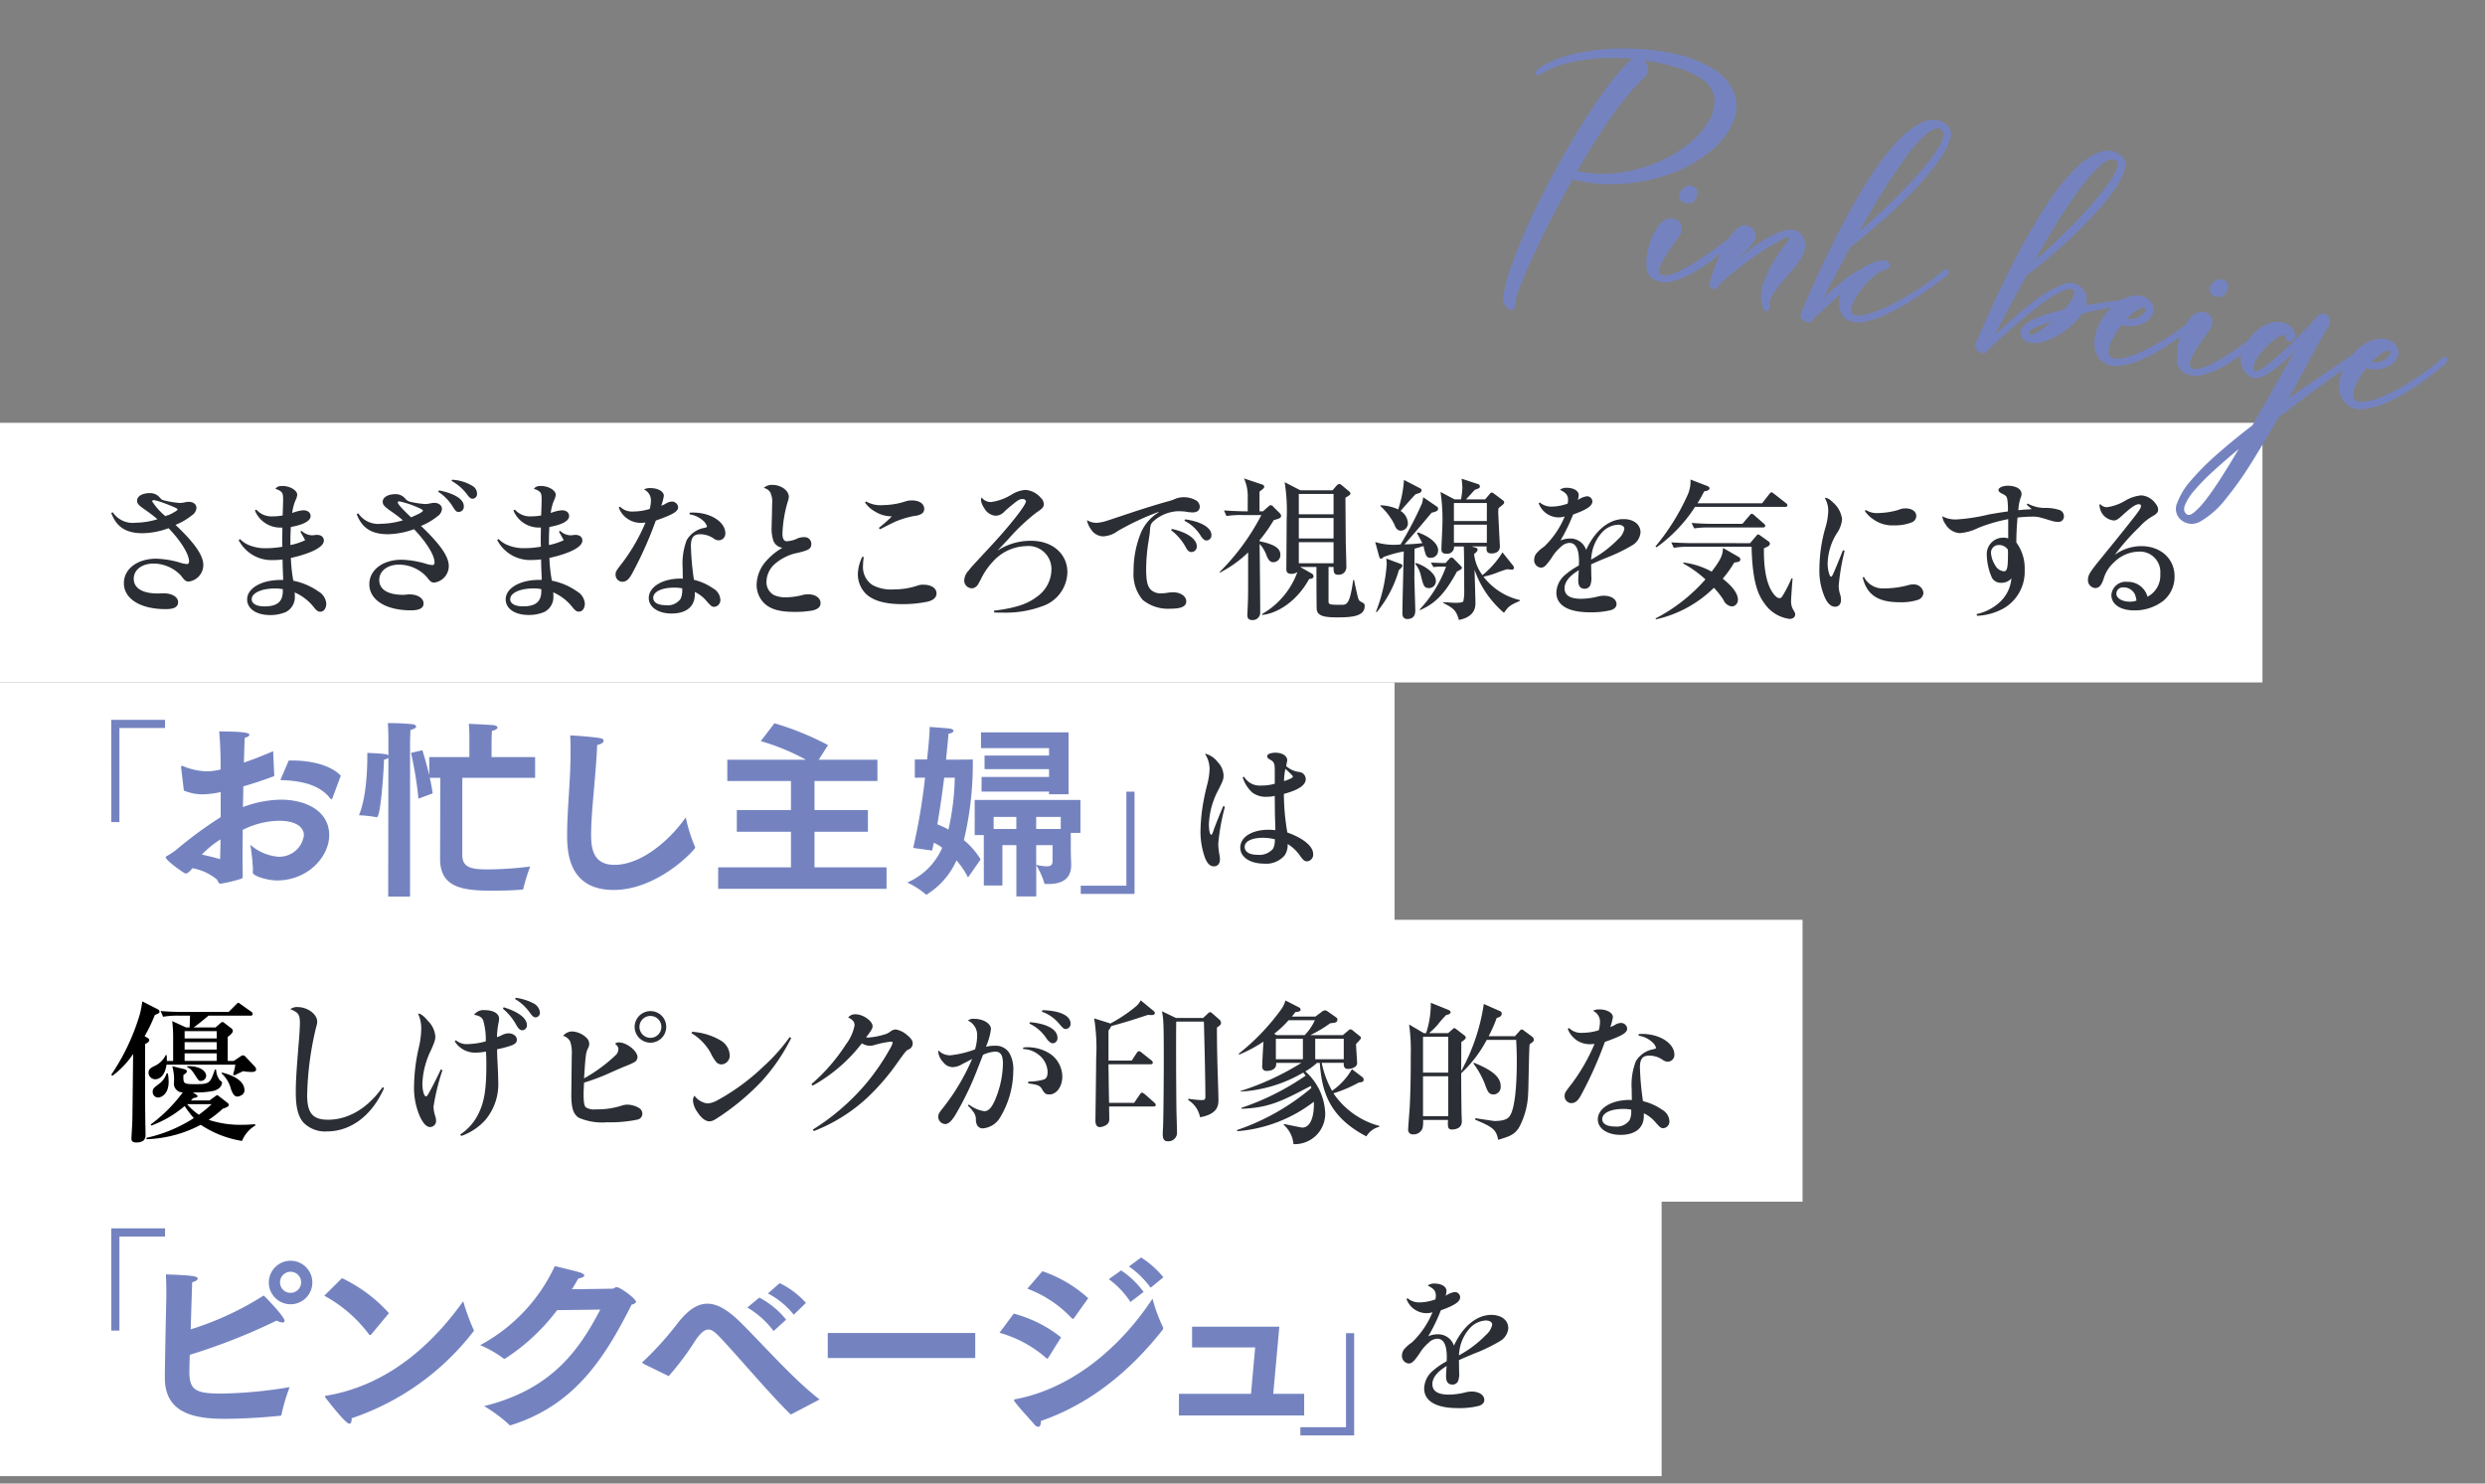
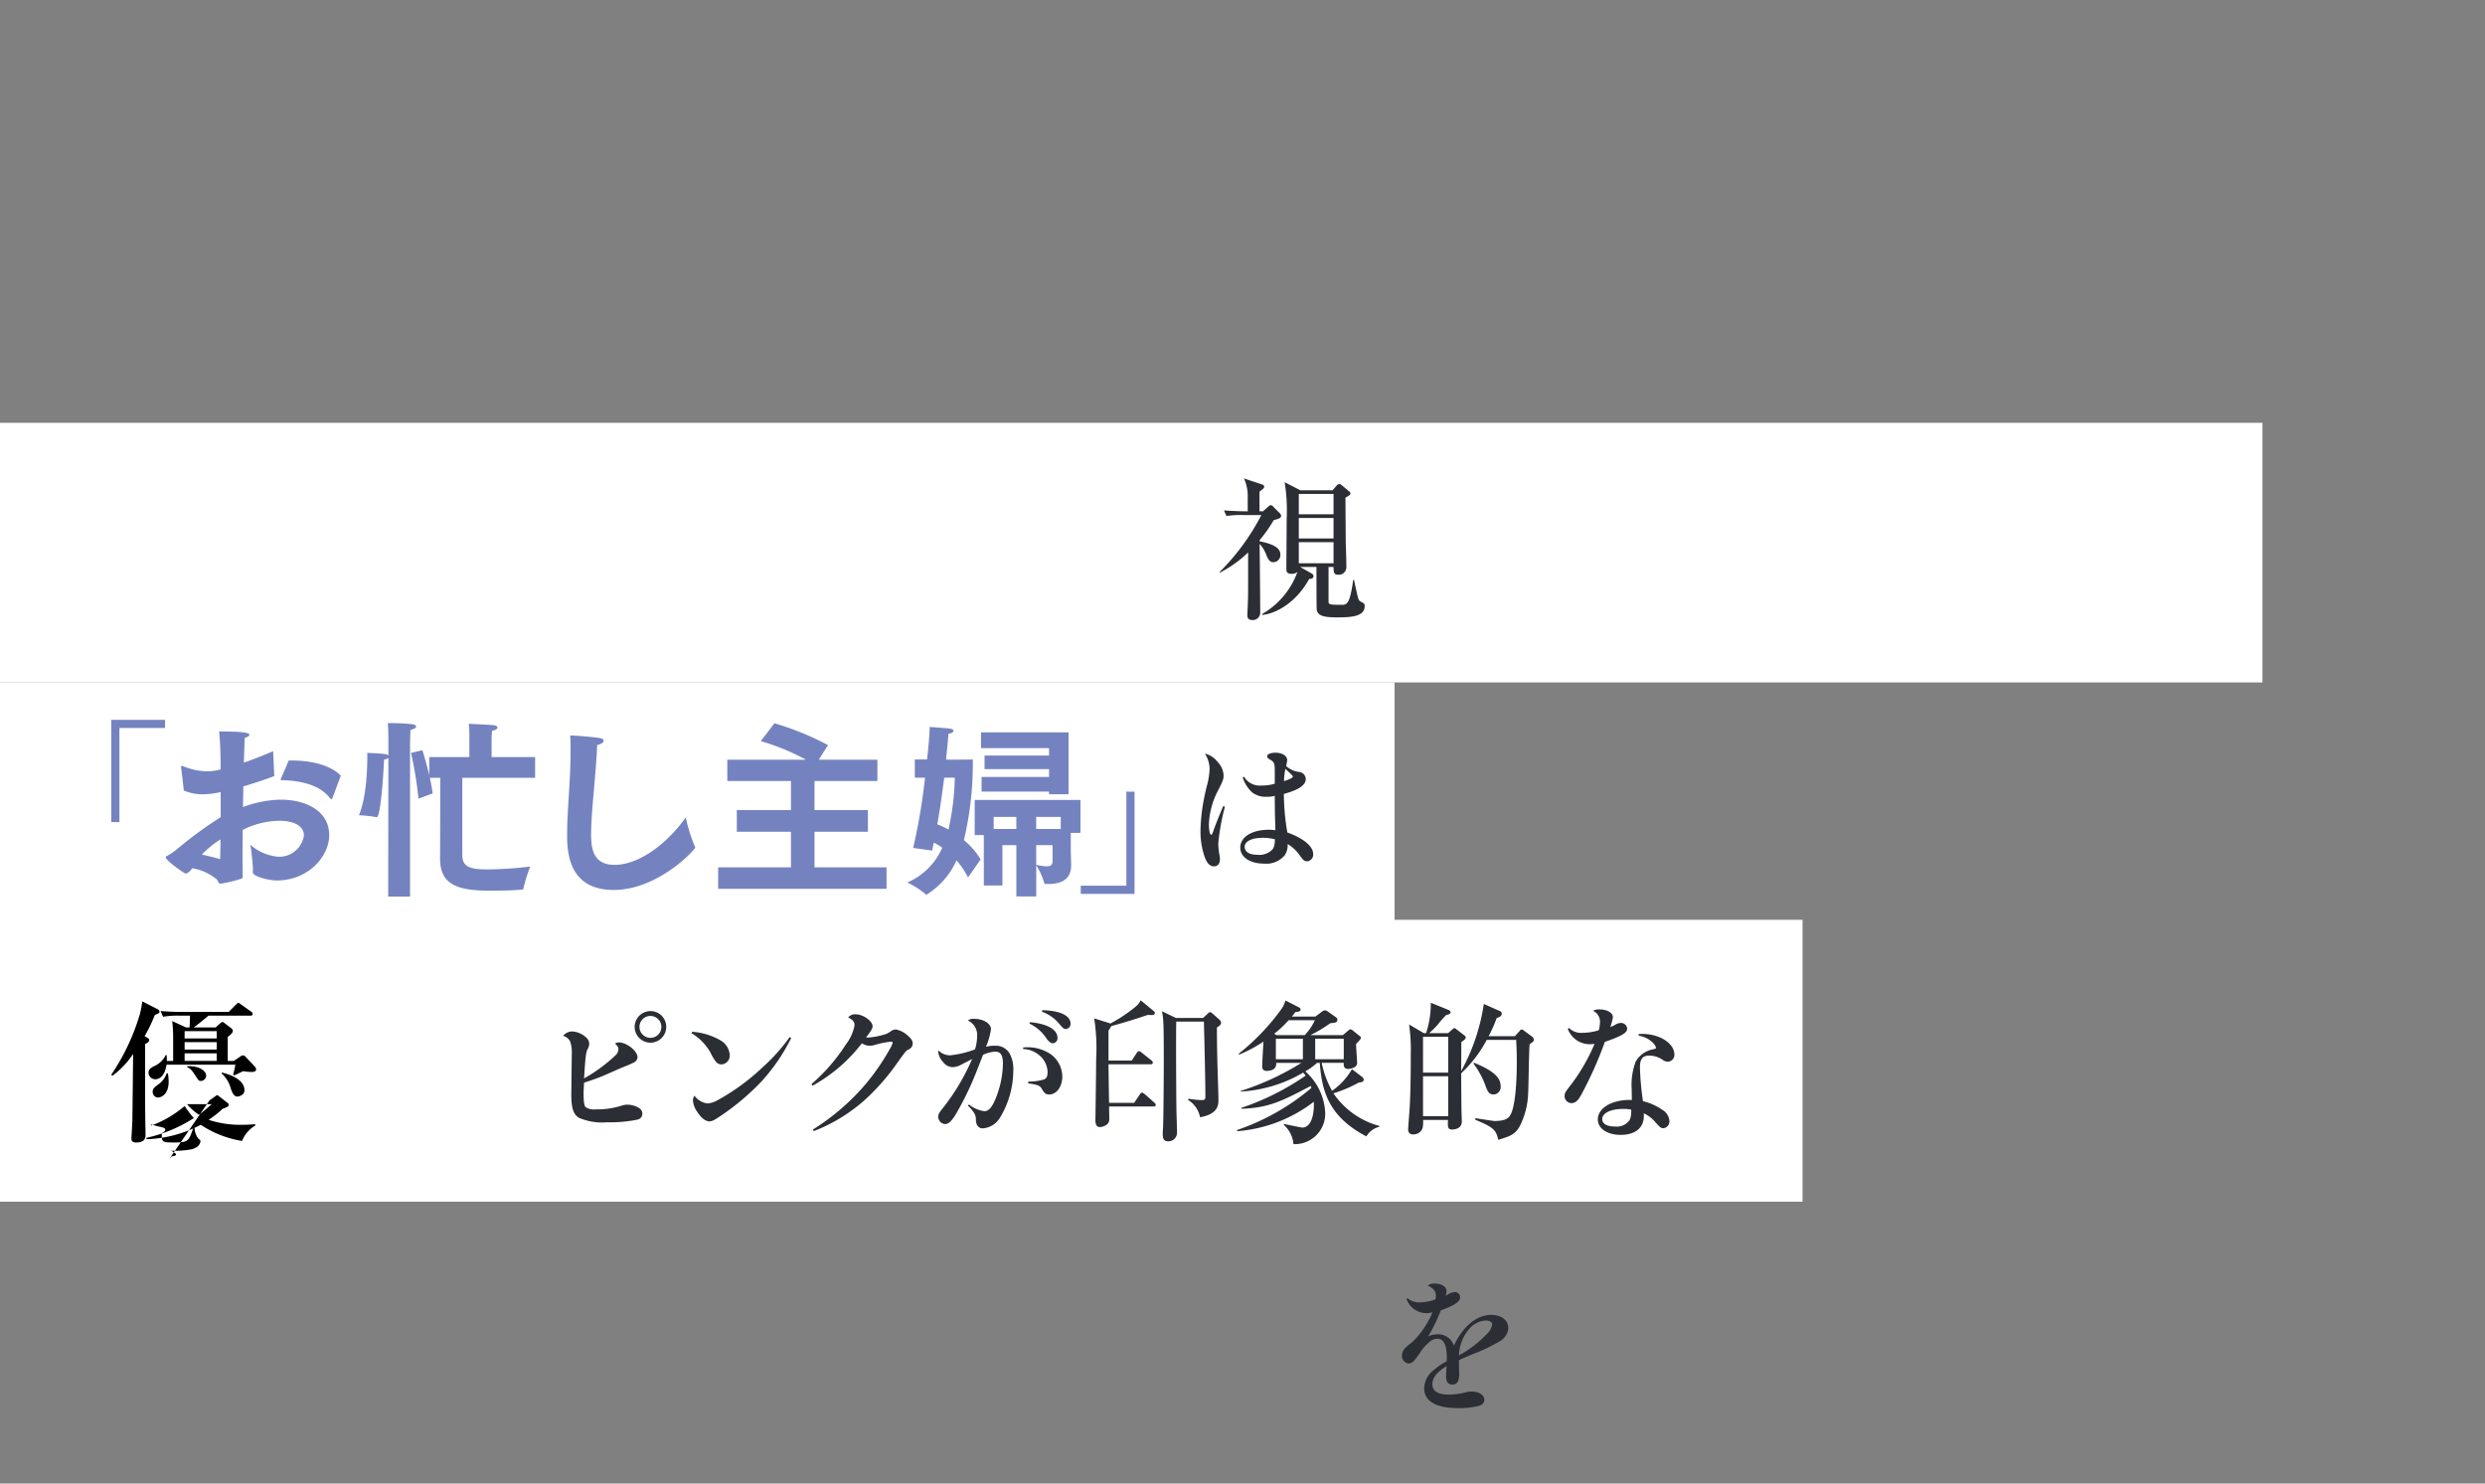
<svg xmlns="http://www.w3.org/2000/svg" width="335" height="200" viewBox="0 0 335 200">
  <rect x="0" y="0" width="335" height="200" fill="#808080" stroke="none" />
  <defs>
    <clipPath id="clip-path">
      <path id="パス_8595" data-name="パス 8595" d="M0,13.008H127.764V-37.341H0Z" transform="translate(0 37.341)" fill="#7483c0" />
    </clipPath>
    <clipPath id="clip-story-scene-title3-sp">
      <rect width="335" height="200" />
    </clipPath>
  </defs>
  <g id="story-scene-title3-sp" clip-path="url(#clip-story-scene-title3-sp)">
    <rect id="長方形_1947" data-name="長方形 1947" width="305" height="35" transform="translate(0 57)" fill="#fff" />
    <rect id="長方形_2280" data-name="長方形 2280" width="188" height="35" transform="translate(0 92)" fill="#fff" />
    <rect id="長方形_1948" data-name="長方形 1948" width="243" height="38" transform="translate(0 124)" fill="#fff" />
-     <rect id="長方形_2279" data-name="長方形 2279" width="224" height="38" transform="translate(0 161)" fill="#fff" />
    <g id="グループ_5141" data-name="グループ 5141" transform="translate(-19 2012)">
      <g id="グループ_5136" data-name="グループ 5136" transform="translate(208 -1838.958)">
        <path id="パス_8596" data-name="パス 8596" d="M.284.966a2.871,2.871,0,0,0,2.662,1.9,2.68,2.68,0,0,0,.839-.123A11.8,11.8,0,0,1,1,6.822a4.8,4.8,0,0,0-.9.758,1.416,1.416,0,0,0-.43.962,1.007,1.007,0,0,0,.9,1.106c.43,0,.7-.246,1.454-1.331A5.982,5.982,0,0,1,3.273,6.842,1.719,1.719,0,0,1,4.42,6.31c.86,0,1.29.839,1.29,2.477,0,.225,0,.287-.02.573a9.481,9.481,0,0,0-1.781,1.208,3.252,3.252,0,0,0-1.249,2.436c0,1.72,1.6,2.662,4.545,2.662a10.926,10.926,0,0,0,2.866-.307c.45-.164.7-.43.7-.8,0-.655-.717-1.126-1.7-1.126a3.535,3.535,0,0,0-.962.143A9.444,9.444,0,0,1,6,13.845c-1.515,0-2.232-.471-2.232-1.413,0-.86.655-1.679,1.925-2.436-.061.614-.082,1.147-.082,1.392q0,1.106.86,1.106a.8.8,0,0,0,.778-.512,2.867,2.867,0,0,0,.123-1.208l-.02-1.29V9.2c.532-.246.819-.369,1.986-.86a22.579,22.579,0,0,0,3.5-1.679A2.222,2.222,0,0,0,14,4.9c0-1.085-.921-1.8-2.293-1.8C9.743,3.1,7.86,4.652,6.672,7.252A2.234,2.234,0,0,0,4.461,5.716a3.224,3.224,0,0,0-1.249.266,24.426,24.426,0,0,0,1.7-3.5c1.843-.655,2.6-1.167,2.6-1.761a.713.713,0,0,0-.737-.7A2.711,2.711,0,0,0,5.546.536a2.131,2.131,0,0,0,.123-.676c0-.573-.676-.983-1.617-.983a1.474,1.474,0,0,0-.921.266C3.97-.446,4.236-.119,4.236.536a2.125,2.125,0,0,1-.061.471A6.478,6.478,0,0,1,2,1.417,2.438,2.438,0,0,1,.407.844Zm7.064,7.6a6.976,6.976,0,0,1,.2-1.331A5.664,5.664,0,0,1,8.761,4.959a3.123,3.123,0,0,1,2.211-1.106c.512,0,.86.225.86.553a2.4,2.4,0,0,1-.8,1.351,15.141,15.141,0,0,1-3.685,2.8" transform="translate(0.33 1.122)" fill="#2b2e34" />
      </g>
      <g id="グループ_5137" data-name="グループ 5137" transform="translate(34 -1846.399)">
-         <path id="パス_8597" data-name="パス 8597" d="M3.355,0h-7.25V13.783h1.1V1.1h6.15ZM17.344,7.283a2.933,2.933,0,1,0,2.946-2.92,2.941,2.941,0,0,0-2.946,2.92M20.162,21.4a60.079,60.079,0,0,1-9.275.871c-3.484,0-4.253-.514-4.253-3,0-.179.026-1.024.052-2.228a80.641,80.641,0,0,0,11.708-4.612,2,2,0,0,0,.795.257c.179,0,.281-.078.281-.231,0-.512-2.33-2.972-2.818-3.408a40.811,40.811,0,0,1-9.839,4.56c.181-6.045.2-6.2.2-6.353.462-.1.745-.309.745-.488,0-.307-.64-.436-4.279-.564.026.947.05,1.59.05,2.2v.64s-.2,9.146-.2,11.119c0,4.689,3.844,5.508,8.02,5.508,2.178,0,5.1-.153,7.507-.409a.182.182,0,0,0,.2-.179,24.8,24.8,0,0,1,1.1-3.689M18.856,7.283a1.422,1.422,0,1,1,1.435,1.409,1.411,1.411,0,0,1-1.435-1.409m5.969,1.794a18.7,18.7,0,0,1,6.021,5.2.187.187,0,0,0,.154.1c.05,0,.076-.026.127-.05l2.409-2.9a20.066,20.066,0,0,0-6.328-4.715Zm18.728.743c-3.356,4.689-9.3,11.2-18.445,12.733-.154.026-.2.052-.2.1a.3.3,0,0,0,.1.2c.153.2,2.664,3.484,3.2,3.484.2,0,.307-.281.307-.64v-.1a34.731,34.731,0,0,0,16.4-11.683c.05-.05.076-.076.076-.127a.386.386,0,0,0-.05-.154A28.614,28.614,0,0,1,43.553,9.82m18.473,1.128C58.849,17.1,54.955,21.811,46.373,23.962a20.322,20.322,0,0,1,3.356,2.485.181.181,0,0,0,.153.1.291.291,0,0,0,.128-.024c8.43-2.665,12.478-8.763,16.244-16.244.409-.1.59-.231.59-.385,0-.409-2.127-1.973-2.613-1.973-.2,0-.307.181-.514.207-.05,0-2.868.05-5.508.076.307-.488.59-.973.871-1.461.436-.05.795-.2.795-.409,0-.1-.154-.231-.488-.359C58.9,5.8,56.8,5.31,55.9,5.081A23.117,23.117,0,0,1,45.835,15.739a14.824,14.824,0,0,1,3.1,1.766.277.277,0,0,0,.179.078c.052,0,.078-.026.128-.052a27.5,27.5,0,0,0,6.969-6.507Zm22.6-2.178a10.86,10.86,0,0,1,3.484,2.868l1.64-1.588a11.143,11.143,0,0,0-3.536-2.665Zm-2.768,1.895a12.26,12.26,0,0,1,3.536,3.177l1.69-1.537A11.546,11.546,0,0,0,83.47,9.334ZM71.249,19.914a37.493,37.493,0,0,0,3.639-4.867c.717-1.026,1.23-1.409,1.716-1.409.616,0,1.178.64,2,1.511,2.742,2.972,6.328,7.226,8.992,9.839a.241.241,0,0,0,.128.076.188.188,0,0,0,.1-.026c.307-.153,3.767-1.973,3.767-1.973-3.51-2.74-6.918-6.636-10.351-10.094-1.82-1.845-3.332-2.818-4.767-2.818-1.307,0-2.561.795-3.944,2.537a42.143,42.143,0,0,1-4.664,5.2c-.1.076-.179.128-.179.179s.076.128.257.231Zm21.446-2.433h19.882V14.1H92.695ZM133.3,5.132A12.405,12.405,0,0,1,136.223,8l1.718-1.409a12.565,12.565,0,0,0-3-2.665Zm-2.716,1.716a11.837,11.837,0,0,1,2.92,3.075l1.768-1.357a12.209,12.209,0,0,0-3.023-2.9ZM119.6,8.13a15.7,15.7,0,0,1,6,4c.052.05.076.076.128.076s.1-.05.179-.128l1.9-2.664a17.67,17.67,0,0,0-6.176-3.639ZM136.48,9.461c-3.765,5.764-10.146,11.94-18.4,13.554-.154.026-.283.05-.283.154a.4.4,0,0,0,.078.153c.462.692,2.075,2.409,2.664,3.1a.794.794,0,0,0,.538.333c.231,0,.359-.309.359-.795,6.688-2.306,12.093-6.816,16.372-12.247a.328.328,0,0,0,.1-.255.337.337,0,0,0-.052-.2,21.562,21.562,0,0,1-1.383-3.793m-20.625,4.612a15.978,15.978,0,0,1,6.3,3.408.247.247,0,0,0,.128.076c.078,0,.1-.052.154-.128l1.716-2.742a17.4,17.4,0,0,0-6.379-3.2Zm24.186,11.145h16.884V22.3H152.75l.819-9.044h-11.76v2.792h8.506l-.564,6.252h-9.71Zm16.372,2.69h7.25V14.125h-1.1V26.806h-6.15Z" transform="translate(3.895)" fill="#7483c0" />
-       </g>
+         </g>
    </g>
    <g id="グループ_5139" data-name="グループ 5139" transform="translate(-26 2008)">
      <g id="グループ_4079" data-name="グループ 4079" transform="translate(101.912 -1873.145)">
        <path id="パス_8598" data-name="パス 8598" d="M.512,5.855c0,1.884.266,2.682,1,3.174a7.912,7.912,0,0,0,3.829.614,17.952,17.952,0,0,0,4.136-.369.818.818,0,0,0,.614-.778.907.907,0,0,0-.45-.778,3.147,3.147,0,0,0-1.577-.45,2.416,2.416,0,0,0-.737.123,10.69,10.69,0,0,1-3.5.512,2.08,2.08,0,0,1-1.372-.287c-.2-.2-.287-.7-.287-1.843,0-.246,0-.266.061-1.474A27.8,27.8,0,0,0,5.057,3.275c2.088-.921,2.088-.921,2.682-1.167a10.622,10.622,0,0,0,1.208-.532.834.834,0,0,0,.491-.7C9.438.04,7.985-1.127,6.9-1.127a.828.828,0,0,0-.491.164c.369.348.45.512.45.778a1.151,1.151,0,0,1-.409.819A20.835,20.835,0,0,1,2.231,3.726c.2-3.133.246-3.481.512-4.013a1.384,1.384,0,0,0,.184-.635,1.137,1.137,0,0,0-.348-.8A2.988,2.988,0,0,0,.634-2.6a1.57,1.57,0,0,0-1.228.594,1.465,1.465,0,0,1,.983.839A4.982,4.982,0,0,1,.573.573Zm10.667-11.2A2.141,2.141,0,0,0,9.049-3.215a2.141,2.141,0,0,0,2.129,2.129,2.128,2.128,0,0,0,2.129-2.129,2.115,2.115,0,0,0-2.129-2.129m0,.655a1.468,1.468,0,0,1,1.474,1.474,1.468,1.468,0,0,1-1.474,1.474A1.481,1.481,0,0,1,9.7-3.215a1.468,1.468,0,0,1,1.474-1.474m5.528,2.314a7.237,7.237,0,0,1,2.559,2.6,6.056,6.056,0,0,0,.717,1.208.935.935,0,0,0,.778.409A1.185,1.185,0,0,0,21.866.532a2.468,2.468,0,0,0-1.188-1.9,8.811,8.811,0,0,0-3.87-1.188Zm13.247.532a24.223,24.223,0,0,1-3.522,3.952,29.1,29.1,0,0,1-6.245,4.586,3.149,3.149,0,0,1-1.331.409,2.6,2.6,0,0,1-1.74-1.044,1.136,1.136,0,0,0-.2.635,2.984,2.984,0,0,0,.573,1.536c.532.839,1.126,1.29,1.658,1.29a1.589,1.589,0,0,0,.655-.2c.082-.041.369-.225.9-.573a32.978,32.978,0,0,0,5.528-4.689A25.5,25.5,0,0,0,30.158-1.72Zm3.092,6.552A21.4,21.4,0,0,0,39.679-1a2.12,2.12,0,0,0,1.065.328,2.639,2.639,0,0,0,.512-.061,12.063,12.063,0,0,1,2.334-.491c.164,0,.246.061.246.143a3.141,3.141,0,0,1-.369.819,30.585,30.585,0,0,1-3.235,4.709,30.6,30.6,0,0,1-7.166,6.183l.143.2a22.539,22.539,0,0,0,7.227-4.525,30.5,30.5,0,0,0,4.177-4.893C45.657-.021,45.657-.021,45.964-.164a.882.882,0,0,0,.573-.819c0-.369-.225-.7-.778-1.147a3.051,3.051,0,0,0-1.515-.737,1.243,1.243,0,0,0-.7.266,2.494,2.494,0,0,1-.962.45,9.175,9.175,0,0,1-2.006.369,2.122,2.122,0,0,1-.328-.02c.655-.839.88-1.208.88-1.495,0-.717-1.29-1.617-2.293-1.617a1.178,1.178,0,0,0-1,.43c.635.307.86.594.86,1.065A6.009,6.009,0,0,1,37.549-.881,24.552,24.552,0,0,1,32.881,4.5ZM62.262-3.665a5.557,5.557,0,0,1,2.314,2.027c.348.45.594.635.86.635a.684.684,0,0,0,.614-.758c0-1.106-1.433-1.9-3.706-2.088Zm1.679-1.6a5.331,5.331,0,0,1,2.4,1.7c.43.512.573.635.839.635a.685.685,0,0,0,.635-.717c0-1.085-1.413-1.761-3.788-1.822ZM53.97,7.411a3.9,3.9,0,0,1,.717.8,1.657,1.657,0,0,1,.369,1.024,1.579,1.579,0,0,0,.143.758.838.838,0,0,0,.8.471A2.977,2.977,0,0,0,58.31,9.008a12.257,12.257,0,0,0,1.781-6.224A4.446,4.446,0,0,0,59.641.45,2.112,2.112,0,0,0,57.7-.676a4.621,4.621,0,0,0-1.29.143,9.161,9.161,0,0,0,.676-2.375c0-.758-1.024-1.392-2.252-1.392a1.2,1.2,0,0,0-.86.225,2.151,2.151,0,0,1,1.249,2.027,6.537,6.537,0,0,1-.287,1.863,13.251,13.251,0,0,1-3.337.8A2.2,2.2,0,0,1,50-.042a1,1,0,0,0-.02.225,2.381,2.381,0,0,0,.676,1.372,1.629,1.629,0,0,0,1.269.655,2.545,2.545,0,0,0,1.249-.389c.962-.491,1.085-.553,1.372-.717A29.136,29.136,0,0,1,50.53,7.821c-.43.532-.553.758-.553,1.065a.991.991,0,0,0,.921,1c.409,0,.778-.307,1.29-1.065a40.522,40.522,0,0,0,2.866-5.815c.819-2.088.819-2.088.962-2.457a4.622,4.622,0,0,1,1.617-.43c.758,0,1.065.471,1.065,1.638a13.088,13.088,0,0,1-1.024,4.791c-.491,1.147-.921,1.6-1.495,1.6a4.391,4.391,0,0,1-2.068-.9ZM61.422-.226a3.4,3.4,0,0,1,2.027.717,3.051,3.051,0,0,1,1.269,2.334c0,.614-.123.88-.471,1.044a7.255,7.255,0,0,1-2.129.287L62.1,4.4c1.228.164,1.577.287,1.843.737.348.614.532.758,1,.758,1,0,1.761-1.065,1.761-2.436A3.807,3.807,0,0,0,65.231.532,5.523,5.523,0,0,0,62-.471a3.114,3.114,0,0,0-.573.041ZM88.1-3.768a.624.624,0,0,0-.246-.45l-1-.88a.339.339,0,0,0-.246-.1c-.1,0-.184.1-.287.184l-.635.594H82.02l-1.884-.9c.2,1.044.246,1.351.246,7.084,0,1.638-.041,7.227-.1,8.62-.02.143-.041.717-.041.819,0,.614.123,1,.676,1a1.152,1.152,0,0,0,1.249-1.188c0-.491-.082-2.846-.082-3.378-.041-3.4-.061-10.155-.02-11.568h3.726c.1,3.685.2,8.251.2,10.094,0,.369-.061.491-.491.491a12.807,12.807,0,0,1-1.781-.184l-.061.164a3.531,3.531,0,0,1,1.617,2.334c2.477-.45,2.477-1.679,2.477-2.416,0-.7-.123-4.156-.143-4.955-.061-2.744-.061-3.952-.061-4.73.43-.266.553-.43.553-.635M79.3,7.309c0-.143-.082-.2-.2-.328L77.8,5.835c-.082-.041-.246-.184-.348-.184-.143,0-.225.143-.328.287l-.737,1.085H73.011c-.02-.512-.061-3.051-.061-3.624,0-.225-.02-.8-.02-1.577H78.6c.123,0,.307-.02.307-.225a.44.44,0,0,0-.2-.307L77.392.245a.724.724,0,0,0-.348-.184c-.143,0-.246.143-.328.266l-.655,1H72.929V-2.724a2.881,2.881,0,0,0,.369-.594c2.109-.594,2.989-.86,4.934-1.515.614.041.942.061.942-.266,0-.123-.082-.2-.266-.348L77.269-6.8a2.5,2.5,0,0,1-.614.8,20.243,20.243,0,0,1-3.481,2.334c-.061-.02-.082-.041-.143-.061L71-4.362a25.8,25.8,0,0,1,.266,5.426c0,1.31-.1,8.272-.1,8.313,0,.225,0,.921.614.921.041,0,1.208-.123,1.249-.962.02-.2,0-.369-.02-1.822h5.978c.143,0,.307-.02.307-.2m30.159,2.824a10.86,10.86,0,0,1-6.2-4.4,17.387,17.387,0,0,0,3.419-1.454c.348-.041.655-.061.655-.369,0-.225-.1-.307-.266-.43l-1.31-1A9.041,9.041,0,0,1,103.067,5.4a12.932,12.932,0,0,1-1.392-3.767h2.969c-.02.246-.041.819.553.819.532,0,1.249-.246,1.249-.778,0-.264-.143-2.168-.143-2.578a8.466,8.466,0,0,0,.573-.637.434.434,0,0,0,.082-.2c0-.123-.041-.143-.246-.305l-.839-.678a.557.557,0,0,0-.328-.164c-.082,0-.1,0-.409.266l-.614.514h-4.381a17.021,17.021,0,0,0,2.682-1.6c.655-.061.962-.082.962-.491a.33.33,0,0,0-.123-.266l-.983-.694c-.307-.225-.409-.287-.573-.287a.8.8,0,0,0-.409.184l-.88.655H97.641c.2-.225.266-.328.491-.614a1.826,1.826,0,0,0,.45-.061c.143-.061.246-.123.246-.246a.335.335,0,0,0-.2-.307l-1.843-.942a3.69,3.69,0,0,1-.553,1.167,30.09,30.09,0,0,1-5.733,6l.02.143a18.849,18.849,0,0,0,3.3-1.763C93.751-.1,93.649,1.7,93.649,2.127a.544.544,0,0,0,.594.594c.43,0,1.392-.123,1.29-1.085h3.4a36.019,36.019,0,0,1-8.19,3.788v.082a18.685,18.685,0,0,0,8.435-2.559,4.7,4.7,0,0,1,.328.409A34.668,34.668,0,0,1,90.844,7.7v.123C94.57,7.7,96.331,6.775,100.2,4.748c.041.123.041.164.082.266a30.82,30.82,0,0,1-10.012,5.671v.164a19.438,19.438,0,0,0,10.339-3.97c.082,1.9-.43,3.482-1.556,3.482-.1,0-2.191-.43-2.477-.491v.143a3.877,3.877,0,0,1,1.29,2.576,4.1,4.1,0,0,0,4.279-4.175,7.927,7.927,0,0,0-2.682-5.63,8.987,8.987,0,0,0,1.577-1.148h.369c.287,3.563,1.024,7.166,6.286,9.91a2.8,2.8,0,0,1,1.74-1.29ZM99.136,1.148H95.492V-1.618h3.644Zm5.508,0h-3.849V-1.618h3.849Zm-3.89-5.266a7.317,7.317,0,0,1-1.372,2.01H95.573l-.307-.184a13.531,13.531,0,0,0,1.945-1.826Zm29.524,2.643a.622.622,0,0,0-.246-.43l-1-.737c-.164-.123-.266-.225-.409-.225a.312.312,0,0,0-.2.123l-.7.778h-3.542a19.325,19.325,0,0,0,1.085-2.457c.389-.1.676-.246.676-.594a.343.343,0,0,0-.246-.328l-2.17-.962a27.005,27.005,0,0,1-3.051,9.05c0-.573.02-3.317.02-3.931.266-.164.594-.369.594-.614,0-.1-.082-.184-.184-.266l-.983-.758c-.123-.082-.266-.225-.389-.225-.061,0-.123.061-.184.123l-.635.553H116.15A9.927,9.927,0,0,0,117.3-3.5a14.734,14.734,0,0,1,1.147-1.31c.348-.082.594-.143.594-.389,0-.184-.225-.287-.389-.348l-2.273-.921a12.681,12.681,0,0,1-.635,4.095h-.307l-1.986-1.167a23.81,23.81,0,0,1,.225,4.136c0,.717.02,3.563-.123,6.7-.02.532-.225,2.948-.225,3.3a.607.607,0,0,0,.7.676,1.244,1.244,0,0,0,1.249-.88,3.845,3.845,0,0,0,.061-1.065h3.358c-.041.9-.041,1.29.517,1.29.383,0,1.346-.1,1.346-1.085,0-.2-.041-1.167-.041-1.372-.041-2.866-.041-5.037-.041-5.119a17.227,17.227,0,0,0,3.44-4.5h3.972c.041.86.082,1.617.082,2.948,0,3.788-.348,6.122-.778,7-.225.471-.512.983-2.252.983-.082,0-2.416-.348-2.559-.389v.225c2.6,1.065,2.785,1.433,3.092,2.7,1.536-.471,2.232-.676,2.866-1.781A10.523,10.523,0,0,0,129.5,5.835c.061-.942.1-5.63.2-6.7.512-.389.573-.43.573-.614M118.73,2.948h-3.4V-1.884h3.4Zm0,5.876h-3.4V3.439h3.4Zm7.064-4.054c0-1.024-.737-2.006-3.6-3.153l-.082.082a11.915,11.915,0,0,1,1.515,2.682c.389,1.085.553,1.515,1.228,1.515a1.007,1.007,0,0,0,.942-1.126m9.05-7.719a3.147,3.147,0,0,0,3.01,2.068c.184,0,.328-.02.594-.041a25.223,25.223,0,0,1-3.01,5.282c-.983,1.269-1.024,1.331-1.024,1.781a.938.938,0,0,0,.88.921c.553,0,.9-.287,1.351-1.106a51.929,51.929,0,0,0,3.194-7.146c2.334-.819,3.01-1.228,3.01-1.8a.836.836,0,0,0-.86-.758,1.586,1.586,0,0,0-.758.246,3.72,3.72,0,0,1-.655.307,7.863,7.863,0,0,0,.348-1.331c0-.594-.8-1.044-1.8-1.044a1.652,1.652,0,0,0-.88.184,1.62,1.62,0,0,1,.942,1.474,4.692,4.692,0,0,1-.164,1.147,7.415,7.415,0,0,1-2.191.348,2.282,2.282,0,0,1-1.822-.655Zm9.541.921a3.459,3.459,0,0,1,1.966.983,1.532,1.532,0,0,1,.389.655c0,.082-.061.1-.328.184a3.439,3.439,0,0,0-2.4,1.638,8.8,8.8,0,0,0-.553,3.767c0,.287,0,.409.02,1.454a2.262,2.262,0,0,0-.328-.02c-2.416,0-4.259,1.126-4.259,2.621,0,1.228,1.269,2.088,3.071,2.088,1.986,0,3.133-.942,3.133-2.559V8.435a4.6,4.6,0,0,1,1.6,1.249c.594.676.717.758,1.044.758a.906.906,0,0,0,.8-.983,1.859,1.859,0,0,0-.962-1.495,7.634,7.634,0,0,0-2.6-1.167,38.059,38.059,0,0,1-.409-4.525c0-1.167.348-1.617,1.269-1.617a3.193,3.193,0,0,1,1.8.573,1.176,1.176,0,0,0,.676.246.906.906,0,0,0,.9-.942c0-1.536-1.986-2.8-4.341-2.8a3.951,3.951,0,0,0-.471.02ZM143.4,7.943v.369a2.556,2.556,0,0,1-.225,1.044,2.116,2.116,0,0,1-1.945.86c-1.106,0-1.74-.369-1.74-1,0-.819,1.147-1.372,2.825-1.372a4.987,4.987,0,0,1,1.085.1" transform="translate(0.594 6.798)" fill="#2b2e34" />
      </g>
-       <path id="パス_8608" data-name="パス 8608" d="M51.4,7.122c-1.986,2.825-4.607,4.4-7.35,4.4-2.068,0-2.825-.88-2.825-3.3A41.912,41.912,0,0,1,42.437-.965,2.728,2.728,0,0,0,42.58-1.7c0-1-1.29-1.966-2.662-1.966a1.449,1.449,0,0,0-.962.287c1.085.43,1.29.737,1.29,1.884,0,.43-.061,1.515-.123,2.232-.369,4.463-.43,5.63-.43,7.146,0,1.966.307,3.153,1,3.992A4.08,4.08,0,0,0,43.87,13.1c3.255,0,6.1-2.15,7.719-5.835ZM67.612-3.443A7.635,7.635,0,0,1,69.476-1.15c.246.43.491.614.756.614a.651.651,0,0,0,.616-.7c0-.921-1.147-1.8-3.133-2.4Zm1.638-1.31A6.532,6.532,0,0,1,71.257-2.89c.346.471.512.614.778.614a.619.619,0,0,0,.571-.655,1.568,1.568,0,0,0-.94-1.269,7.157,7.157,0,0,0-2.334-.717Zm-10.012,9.5c-.328.737-.983,2.027-1.413,2.825-.391.717-.45.8-.594.8-.246,0-.473-.8-.473-1.7a11.036,11.036,0,0,1,1.148-4.5C58.438.959,58.5.754,58.5.283a3.251,3.251,0,0,0-.962-2.047c-.553-.676-1-1.024-1.372-1.024A4.564,4.564,0,0,1,56.6-.7a11.437,11.437,0,0,1-.287,2.334A24.582,24.582,0,0,0,55.635,6.9a9.724,9.724,0,0,0,.756,4.115c.45,1,.923,1.495,1.413,1.495a.821.821,0,0,0,.8-.88,2.218,2.218,0,0,0-.123-.614A4.8,4.8,0,0,1,58.256,9.8a29.13,29.13,0,0,1,1.208-4.955Zm4.5-7.371c.737.143,1.067.348,1.23.8A9.1,9.1,0,0,1,65.3.959a10.213,10.213,0,0,1-2.435.369A2.222,2.222,0,0,1,61.265.8l-.143.164a3.224,3.224,0,0,0,2.825,1.515,8.561,8.561,0,0,0,1.39-.143c.043.942.043,1.228.043,1.884,0,3.133-.268,4.852-1.024,6.408a7,7,0,0,1-2.5,2.887l.143.2a7.9,7.9,0,0,0,3.276-2.191,7.506,7.506,0,0,0,1.7-5.323c0-.573-.02-1.044-.084-2.334-.041-.778-.06-1.228-.06-1.843a13.491,13.491,0,0,0,1.984-.532c.473-.184.678-.409.678-.758,0-.491-.493-.86-1.167-.86a2.22,2.22,0,0,0-.9.266,3.215,3.215,0,0,1-.616.246,11.3,11.3,0,0,1,.207-1.9,2.787,2.787,0,0,0,.082-.573c0-.717-.778-1.167-1.966-1.167a1.588,1.588,0,0,0-1.351.553Z" transform="translate(26.184 -1868.57)" fill="#2b2e34" />
-       <path id="パス_9169" data-name="パス 9169" d="M928.814,462.018a29.545,29.545,0,0,0,3.847-8.132,14.5,14.5,0,0,0,.334-1.756l1.965,1c.188.084.355.209.355.377,0,.188-.062.209-.627.459a22.486,22.486,0,0,1-1.379,2.864c.439.23.627.335.627.523,0,.251-.334.418-.564.522,0,7.192,0,7.4.021,9.575,0,.418.041,2.3.041,2.7,0,.439-.146,1-1.254,1-.627,0-.648-.335-.648-.565,0-.167.125-2.069.125-2.445.021-1.129.084-7.317.105-8.927a11.6,11.6,0,0,1-2.8,2.948Zm13.233,3.47.732-.523c.1-.083.23-.188.313-.188a.543.543,0,0,1,.251.146l1.024.795c.209.167.293.23.293.376,0,.251-.543.418-.815.5a14.688,14.688,0,0,1-1.9,1.505,13.694,13.694,0,0,0,4.495.669c.752,0,1.254-.042,1.777-.084v.189a4.3,4.3,0,0,0-1.777,2.069,14.006,14.006,0,0,1-5.561-2.174,16.788,16.788,0,0,1-7.316,1.944v-.188a19.788,19.788,0,0,0,6.376-2.655,15.742,15.742,0,0,1-1.234-1.631,14.759,14.759,0,0,1-4.494,2.635l-.084-.147a20.62,20.62,0,0,0,4.327-4.327,1.175,1.175,0,0,1-1.191-1.276,6.256,6.256,0,0,0-.23-2.257l1.526.376c.23.063.439.126.439.314s-.1.251-.46.5c-.021,1.149-.021,1.233,1.568,1.233,1.986,0,2.027-.105,2.676-1.965h.167a2.507,2.507,0,0,0,.522,1.463c.272.188.272.209.272.334,0,.105-.062.753-1.108,1.067a11.927,11.927,0,0,1-2.822.209l.377.251c.188.125.25.167.25.25,0,.147-.062.168-.585.272l-.293.314Zm-5.77-6.125a5.014,5.014,0,0,1,.021.794h.857v-3.324a18.472,18.472,0,0,0-.125-2.048l1.86.857h.481c.021-.209.021-.606.063-1.589h-1.38a11.849,11.849,0,0,0-2.258.146l-.334-.773c.962.084,2.028.125,2.969.125h6.208l.962-.961c.125-.126.251-.272.334-.272.1,0,.251.146.377.23l1.358.962a.4.4,0,0,1,.209.313c0,.209-.209.23-.313.23h-5.645c-.4.335-1.442,1.213-2.006,1.589h2.968l.606-.544a.559.559,0,0,1,.314-.188c.125,0,.23.105.334.188l.9.69a.518.518,0,0,1,.168.293c0,.272-.272.523-.69.836v3.24h.815l.836-.564c.189-.126.272-.188.4-.188a.538.538,0,0,1,.355.188l1.255,1.338a.61.61,0,0,1,.167.355c0,.356-.439.356-.648.356a6.3,6.3,0,0,1-1.087-.105c-.125.042-1.17.564-1.191.564l-.188-.1a9.017,9.017,0,0,0,.313-1.338h-9.282c-.251,1.8-1.212,1.965-1.505,1.965a.906.906,0,0,1-.919-.878c0-.481.334-.669.731-.878a3.072,3.072,0,0,0,1.589-1.505Zm.167,2.467a6.348,6.348,0,0,1,.105,1.108c0,1.818-1.087,2.153-1.443,2.153a.747.747,0,0,1-.71-.774c0-.4.125-.523.94-1.129a2.846,2.846,0,0,0,.941-1.358Zm2.258-5.686v.982h4.327v-.982Zm0,1.484v1h4.327v-1Zm0,1.505v1.024h4.327v-1.024Zm.335,6.857a7.643,7.643,0,0,0,1.588,1.421,17.014,17.014,0,0,0,1.715-1.421Zm.021-5.122c1.525-.063,2.55.564,2.55,1.317a.737.737,0,0,1-.753.669c-.23,0-.293-.084-.71-.732-.565-.878-.732-.961-1.087-1.108Zm4.682.857c.627.146,3.031.774,3.031,2.4,0,.648-.773.836-.961.836-.439,0-.669-.481-.857-1a4.257,4.257,0,0,0-1.275-2.132Z" transform="translate(-887.814 -2325.13)" />
+       <path id="パス_9169" data-name="パス 9169" d="M928.814,462.018a29.545,29.545,0,0,0,3.847-8.132,14.5,14.5,0,0,0,.334-1.756l1.965,1c.188.084.355.209.355.377,0,.188-.062.209-.627.459a22.486,22.486,0,0,1-1.379,2.864c.439.23.627.335.627.523,0,.251-.334.418-.564.522,0,7.192,0,7.4.021,9.575,0,.418.041,2.3.041,2.7,0,.439-.146,1-1.254,1-.627,0-.648-.335-.648-.565,0-.167.125-2.069.125-2.445.021-1.129.084-7.317.105-8.927a11.6,11.6,0,0,1-2.8,2.948Zm13.233,3.47.732-.523c.1-.083.23-.188.313-.188a.543.543,0,0,1,.251.146l1.024.795c.209.167.293.23.293.376,0,.251-.543.418-.815.5a14.688,14.688,0,0,1-1.9,1.505,13.694,13.694,0,0,0,4.495.669c.752,0,1.254-.042,1.777-.084v.189a4.3,4.3,0,0,0-1.777,2.069,14.006,14.006,0,0,1-5.561-2.174,16.788,16.788,0,0,1-7.316,1.944v-.188a19.788,19.788,0,0,0,6.376-2.655,15.742,15.742,0,0,1-1.234-1.631,14.759,14.759,0,0,1-4.494,2.635l-.084-.147l1.526.376c.23.063.439.126.439.314s-.1.251-.46.5c-.021,1.149-.021,1.233,1.568,1.233,1.986,0,2.027-.105,2.676-1.965h.167a2.507,2.507,0,0,0,.522,1.463c.272.188.272.209.272.334,0,.105-.062.753-1.108,1.067a11.927,11.927,0,0,1-2.822.209l.377.251c.188.125.25.167.25.25,0,.147-.062.168-.585.272l-.293.314Zm-5.77-6.125a5.014,5.014,0,0,1,.021.794h.857v-3.324a18.472,18.472,0,0,0-.125-2.048l1.86.857h.481c.021-.209.021-.606.063-1.589h-1.38a11.849,11.849,0,0,0-2.258.146l-.334-.773c.962.084,2.028.125,2.969.125h6.208l.962-.961c.125-.126.251-.272.334-.272.1,0,.251.146.377.23l1.358.962a.4.4,0,0,1,.209.313c0,.209-.209.23-.313.23h-5.645c-.4.335-1.442,1.213-2.006,1.589h2.968l.606-.544a.559.559,0,0,1,.314-.188c.125,0,.23.105.334.188l.9.69a.518.518,0,0,1,.168.293c0,.272-.272.523-.69.836v3.24h.815l.836-.564c.189-.126.272-.188.4-.188a.538.538,0,0,1,.355.188l1.255,1.338a.61.61,0,0,1,.167.355c0,.356-.439.356-.648.356a6.3,6.3,0,0,1-1.087-.105c-.125.042-1.17.564-1.191.564l-.188-.1a9.017,9.017,0,0,0,.313-1.338h-9.282c-.251,1.8-1.212,1.965-1.505,1.965a.906.906,0,0,1-.919-.878c0-.481.334-.669.731-.878a3.072,3.072,0,0,0,1.589-1.505Zm.167,2.467a6.348,6.348,0,0,1,.105,1.108c0,1.818-1.087,2.153-1.443,2.153a.747.747,0,0,1-.71-.774c0-.4.125-.523.94-1.129a2.846,2.846,0,0,0,.941-1.358Zm2.258-5.686v.982h4.327v-.982Zm0,1.484v1h4.327v-1Zm0,1.505v1.024h4.327v-1.024Zm.335,6.857a7.643,7.643,0,0,0,1.588,1.421,17.014,17.014,0,0,0,1.715-1.421Zm.021-5.122c1.525-.063,2.55.564,2.55,1.317a.737.737,0,0,1-.753.669c-.23,0-.293-.084-.71-.732-.565-.878-.732-.961-1.087-1.108Zm4.682.857c.627.146,3.031.774,3.031,2.4,0,.648-.773.836-.961.836-.439,0-.669-.481-.857-1a4.257,4.257,0,0,0-1.275-2.132Z" transform="translate(-887.814 -2325.13)" />
    </g>
    <g id="グループ_5138" data-name="グループ 5138" transform="translate(-27.113 2018)">
-       <path id="パス_8601" data-name="パス 8601" d="M0,2.141C.7,4.025,1.986,4.864,4.2,4.864a10.417,10.417,0,0,0,3.522-.676c1.617,1.658,2.764,3.5,2.764,4.463,0,.246-.1.369-.287.369A3.77,3.77,0,0,1,9.5,8.9,12.671,12.671,0,0,0,6.06,8.3C3.522,8.3,1.7,9.676,1.7,11.6c0,2.109,2.232,3.5,5.63,3.5,1.147,0,1.679-.287,1.679-.942,0-.676-.8-1.188-1.9-1.188H6.777c-.409.02-.409.02-.491.02-2.088,0-3.255-.717-3.255-1.986,0-1.208,1.106-2.047,2.682-2.047A5.109,5.109,0,0,1,9.418,10.6c.491.676.655.778,1.044.778a2.247,2.247,0,0,0,1.945-2.232c0-1.29-1.167-2.969-3.747-5.405a8.712,8.712,0,0,0,2.211-1.29,1.3,1.3,0,0,0,.614-.983c0-.512-.43-.839-1.065-.839a2.5,2.5,0,0,0-.45.061,4.664,4.664,0,0,1-.7.1A12.366,12.366,0,0,1,7.289.483C6.818.36,6.818.36,6.552.073A1.673,1.673,0,0,0,5.221-.541c-1.044,0-1.74.409-1.74,1.024,0,.389.2.614,1.065,1.208.7.491,1.228.9,1.679,1.29a10.616,10.616,0,0,1-2.948.471A3.239,3.239,0,0,1,.2,2.039Zm7.309.43A8.6,8.6,0,0,1,5.508.565C5.508.483,5.63.4,5.753.4a.36.36,0,0,1,.123.02A1.665,1.665,0,0,0,6.2.5a20.607,20.607,0,0,1,2.334.88c.287.123.409.2.409.287a.514.514,0,0,1-.143.164,6.408,6.408,0,0,1-1.147.614c-.184.02-.266.061-.307.123Zm12.052-.778a3.687,3.687,0,0,0,3.46,2.314h.246c0,.532,0,.594-.02,1.269v.389c0,.184,0,.225.02.921a12.51,12.51,0,0,1-2.211.2A5.594,5.594,0,0,1,18.6,6.482a3.448,3.448,0,0,1-1.228-.819l-.2.123a4.977,4.977,0,0,0,4.648,2.7,10.057,10.057,0,0,0,1.269-.082c.02.778.02.983.041,1.495.041.983.041.983.041,1.269H22.8c-2.559,0-4.484,1.126-4.484,2.621,0,1.269,1.249,2.109,3.092,2.109a5.326,5.326,0,0,0,2.129-.409,2.25,2.25,0,0,0,1.208-2.15,4.657,4.657,0,0,0-.02-.491,6.686,6.686,0,0,1,2.641,2.068c.348.409.532.532.819.532.471,0,.8-.45.8-1.106a2.086,2.086,0,0,0-1.044-1.617,8.935,8.935,0,0,0-3.4-1.454A20.752,20.752,0,0,1,24.214,8.2c2.825-.635,4.443-1.495,4.443-2.334,0-.491-.348-.778-.962-.778a.631.631,0,0,0-.2.02,4.3,4.3,0,0,1-.45.041,2.155,2.155,0,0,1-1.392-.614L25.5,4.66c.389.7.614,1.085.635,1.147a8.372,8.372,0,0,1-1.986.655V5.949c0-.594.02-1.31.061-1.925,1.72-.307,2.662-.819,2.662-1.474,0-.471-.389-.778-.983-.778a5.259,5.259,0,0,0-1.495.369,6.162,6.162,0,0,1,.43-1.679,2.155,2.155,0,0,0,.246-.778c0-.594-.983-1.188-1.986-1.188-.512,0-.758.1-.962.409a1.623,1.623,0,0,1,.778.369c.2.164.266.43.266.983,0,.409-.02,1.044-.061,2.211a6.777,6.777,0,0,1-1.31.123,2.727,2.727,0,0,1-2.232-.9Zm3.767,10.626v.225c0,1.454-.758,2.088-2.477,2.088-1.065,0-1.72-.369-1.72-.962,0-.839,1.31-1.454,3.133-1.454a4.583,4.583,0,0,1,1.065.1M33.092,2.3c.7,1.863,1.986,2.7,4.2,2.7a10.846,10.846,0,0,0,3.522-.676c1.638,1.7,2.764,3.5,2.764,4.463,0,.246-.1.369-.287.369a3.769,3.769,0,0,1-.7-.123,12.758,12.758,0,0,0-3.44-.594c-2.539,0-4.361,1.372-4.361,3.3,0,2.129,2.232,3.522,5.61,3.522,1.147,0,1.7-.307,1.7-.921,0-.717-.8-1.228-1.9-1.228a1.761,1.761,0,0,0-.328.02,4.462,4.462,0,0,1-.491.041c-2.088,0-3.255-.717-3.255-2.006,0-1.208,1.106-2.068,2.682-2.068A5.109,5.109,0,0,1,42.51,10.74c.512.676.655.778,1.044.778A2.247,2.247,0,0,0,45.5,9.287c0-1.29-1.167-2.948-3.747-5.405a8.712,8.712,0,0,0,2.211-1.29,1.3,1.3,0,0,0,.614-.983c0-.512-.43-.839-1.065-.839a2.5,2.5,0,0,0-.45.061,4.326,4.326,0,0,1-.7.1A11.681,11.681,0,0,1,40.4.647a1.207,1.207,0,0,1-.758-.43A1.646,1.646,0,0,0,38.313-.4c-1.024,0-1.72.43-1.72,1.024,0,.389.184.614,1.044,1.228a20.551,20.551,0,0,1,1.679,1.269,10.616,10.616,0,0,1-2.948.471A3.239,3.239,0,0,1,33.3,2.182Zm7.309.409C39.152,1.527,38.62.913,38.62.708c0-.082.1-.143.2-.143a12.386,12.386,0,0,1,2.293.737c.676.287.9.409.9.512,0,.082-.123.184-.389.348-.225.123-1.147.553-1.208.553Zm3.665-3.44A6.354,6.354,0,0,1,46.011,1.24c.409.655.512.758.839.758a.71.71,0,0,0,.676-.778c0-.921-1.208-1.7-3.337-2.129Zm1.8-1.454A6.462,6.462,0,0,1,48.059-.234c.266.328.43.45.655.45a.623.623,0,0,0,.594-.655,1.184,1.184,0,0,0-.573-1.044,5.789,5.789,0,0,0-2.784-.86Zm8.344,3.972a3.687,3.687,0,0,0,3.46,2.314h.246c0,.532,0,.594-.02,1.269v.389c0,.184,0,.225.02.921a12.51,12.51,0,0,1-2.211.2,5.6,5.6,0,0,1-2.252-.409,3.448,3.448,0,0,1-1.228-.819l-.2.123a4.977,4.977,0,0,0,4.648,2.7,10.057,10.057,0,0,0,1.269-.082c.02.778.02.983.041,1.495.041.983.041.983.041,1.269h-.369c-2.559,0-4.484,1.126-4.484,2.621,0,1.269,1.249,2.109,3.092,2.109a5.327,5.327,0,0,0,2.129-.409,2.25,2.25,0,0,0,1.208-2.15,4.656,4.656,0,0,0-.02-.491,6.686,6.686,0,0,1,2.641,2.068c.348.409.532.532.819.532.471,0,.8-.45.8-1.106a2.086,2.086,0,0,0-1.044-1.617,8.935,8.935,0,0,0-3.4-1.454A20.753,20.753,0,0,1,59.064,8.2c2.825-.635,4.443-1.495,4.443-2.334,0-.491-.348-.778-.962-.778a.631.631,0,0,0-.2.02,4.3,4.3,0,0,1-.45.041A2.155,2.155,0,0,1,60.5,4.537l-.143.123c.389.7.614,1.085.635,1.147A8.372,8.372,0,0,1,59,6.461V5.949c0-.594.02-1.31.061-1.925,1.72-.307,2.662-.819,2.662-1.474,0-.471-.389-.778-.983-.778a5.259,5.259,0,0,0-1.495.369,6.162,6.162,0,0,1,.43-1.679,2.155,2.155,0,0,0,.246-.778c0-.594-.983-1.188-1.986-1.188-.512,0-.758.1-.962.409a1.623,1.623,0,0,1,.778.369c.2.164.266.43.266.983,0,.409-.02,1.044-.061,2.211a6.777,6.777,0,0,1-1.31.123,2.727,2.727,0,0,1-2.232-.9Zm3.767,10.626v.225c0,1.454-.758,2.088-2.477,2.088-1.065,0-1.72-.369-1.72-.962,0-.839,1.31-1.454,3.133-1.454a4.583,4.583,0,0,1,1.065.1M68.414,1.4a3.147,3.147,0,0,0,3.01,2.068c.184,0,.328-.02.594-.041a25.223,25.223,0,0,1-3.01,5.282c-.983,1.269-1.024,1.331-1.024,1.781a.938.938,0,0,0,.88.921c.553,0,.9-.287,1.351-1.106a51.928,51.928,0,0,0,3.194-7.146c2.334-.819,3.01-1.228,3.01-1.8a.836.836,0,0,0-.86-.758A1.586,1.586,0,0,0,74.8.851a3.72,3.72,0,0,1-.655.307,7.862,7.862,0,0,0,.348-1.331c0-.594-.8-1.044-1.8-1.044a1.652,1.652,0,0,0-.88.184A1.62,1.62,0,0,1,72.754.442a4.692,4.692,0,0,1-.164,1.147,7.415,7.415,0,0,1-2.191.348,2.282,2.282,0,0,1-1.822-.655Zm9.541.921a3.459,3.459,0,0,1,1.966.983,1.532,1.532,0,0,1,.389.655c0,.082-.061.1-.328.184a3.439,3.439,0,0,0-2.4,1.638,8.8,8.8,0,0,0-.553,3.767c0,.287,0,.409.02,1.454a2.262,2.262,0,0,0-.328-.02c-2.416,0-4.259,1.126-4.259,2.621,0,1.228,1.269,2.088,3.071,2.088,1.986,0,3.133-.942,3.133-2.559v-.348a4.6,4.6,0,0,1,1.6,1.249c.594.676.717.758,1.044.758a.906.906,0,0,0,.8-.983,1.859,1.859,0,0,0-.962-1.495,7.634,7.634,0,0,0-2.6-1.167,38.06,38.06,0,0,1-.409-4.525c0-1.167.348-1.617,1.269-1.617a3.193,3.193,0,0,1,1.8.573,1.176,1.176,0,0,0,.676.246.906.906,0,0,0,.9-.942c0-1.536-1.986-2.8-4.341-2.8a3.951,3.951,0,0,0-.471.02ZM76.972,12.3v.369a2.556,2.556,0,0,1-.225,1.044,2.116,2.116,0,0,1-1.945.86c-1.106,0-1.74-.369-1.74-1,0-.819,1.147-1.372,2.825-1.372a4.987,4.987,0,0,1,1.085.1M87.959-1.237a1.344,1.344,0,0,1,.88.594A2.9,2.9,0,0,1,89.085.933V1.3c-.02.819-.02,1.392-.041,1.7-.02.88-.02.88-.02.983a5.147,5.147,0,0,0,.246,1.925,1.52,1.52,0,0,0,1.208.921,8.505,8.505,0,0,0-2.15,1.74A4.943,4.943,0,0,0,87,11.785a3.478,3.478,0,0,0,.921,2.416c.839.88,2.088,1.269,4.156,1.269a12.88,12.88,0,0,0,2.518-.2c.7-.184,1.024-.491,1.024-.983,0-.7-.7-1.188-1.679-1.188a3.139,3.139,0,0,0-.921.143,9.184,9.184,0,0,1-2.027.266,3.814,3.814,0,0,1-1.617-.287A1.959,1.959,0,0,1,88.328,11.4a3.278,3.278,0,0,1,1.085-2.355,6.793,6.793,0,0,1,2.744-1.454,10.115,10.115,0,0,0,1.536-.409c.471-.184.676-.43.676-.8a.9.9,0,0,0-1-.983,2.274,2.274,0,0,0-.8.143,3.849,3.849,0,0,1-1.495.409c-.389,0-.594-.348-.594-1.024a17.318,17.318,0,0,1,.717-4.32,2.224,2.224,0,0,0,.143-.655c0-.839-1.044-1.6-2.211-1.6a1.6,1.6,0,0,0-1.167.409M101.608.708a3.74,3.74,0,0,0,1.31,1.208,4.273,4.273,0,0,0,2.314.676,17.232,17.232,0,0,1-1.761,1.556l.164.184c1.044-.532,1.761-.9,2.15-1.065a12.868,12.868,0,0,1,2.5-.737,2.206,2.206,0,0,0,.962-.287.763.763,0,0,0,.348-.655c0-.7-.655-1.147-1.7-1.147a2.74,2.74,0,0,0-.921.164,10.254,10.254,0,0,1-2.928.471,3.981,3.981,0,0,1-2.293-.491Zm-.348,7.309a5.6,5.6,0,0,0-.614,2.375,3.758,3.758,0,0,0,1.044,2.6c.962.962,2.6,1.433,4.934,1.433a16.345,16.345,0,0,0,3.4-.328c.8-.184,1.228-.573,1.228-1.126,0-.7-.717-1.167-1.781-1.167a2.267,2.267,0,0,0-.9.164,9.928,9.928,0,0,1-3.112.471,5.265,5.265,0,0,1-2.846-.594,2.877,2.877,0,0,1-1.269-2.621,7.66,7.66,0,0,1,.1-1.126Zm17.764,7.535c.553.02.839.02,1.208.02a14.2,14.2,0,0,0,5.262-.86,4.953,4.953,0,0,0,3.4-4.586c0-2.477-2.027-4.238-4.852-4.238a8.144,8.144,0,0,0-4.586,1.331c.676-.7.8-.839,1.474-1.556a26.555,26.555,0,0,1,3.788-3.583c.819-.532,1-.758,1-1.147a1.229,1.229,0,0,0-.43-.86,2.977,2.977,0,0,0-2.047-1.044,4.116,4.116,0,0,0-1.884.635,6.988,6.988,0,0,1-2.784,1,1.54,1.54,0,0,1-1.249-.635,1.586,1.586,0,0,0-.082.389,2.441,2.441,0,0,0,.43,1.044,1.928,1.928,0,0,0,1.515,1.044,1.606,1.606,0,0,0,1.208-.553c.512-.471.532-.491,1.372-1.167.512-.409.758-.532,1.065-.532.266,0,.471.143.471.307,0,.532-2.129,3.235-4.771,6.081-2.6,2.8-2.6,2.8-2.969,3.276a2.05,2.05,0,0,0-.573,1.228,1.056,1.056,0,0,0,1,1.147.841.841,0,0,0,.532-.184c.225-.143.287-.246.717-1.065A9.5,9.5,0,0,1,118.8,8.754a6.234,6.234,0,0,1,4.525-2.15,3.1,3.1,0,0,1,3.419,3.153,4.555,4.555,0,0,1-2.006,3.706c-1.269.962-2.887,1.495-5.733,1.843Zm23.845-11.1a7.317,7.317,0,0,1,1.966,2.273c.266.512.471.676.8.676a.725.725,0,0,0,.7-.778c0-.983-1.331-1.9-3.358-2.334Zm1.8-1.269a5.537,5.537,0,0,1,2.211,2.047c.287.45.512.614.778.614a.694.694,0,0,0,.655-.737c0-.983-1.392-1.822-3.542-2.109ZM141.19,2.059a5.934,5.934,0,0,0-2.375,2.723,13.585,13.585,0,0,0-1,5.241,5.335,5.335,0,0,0,1.228,3.829,5.423,5.423,0,0,0,3.767,1.188c1.433,0,2.109-.307,2.109-.983,0-.7-.778-1.228-1.761-1.228a4.785,4.785,0,0,0-.86.082,6.8,6.8,0,0,1-.758.061,1.893,1.893,0,0,1-1.351-.45c-.491-.43-.676-1.208-.676-2.8a23.738,23.738,0,0,1,.307-3.685c.184-1.208.184-1.208.2-1.495.061-.839.123-1,.614-1.413A5.334,5.334,0,0,1,143.729,1.9a7.811,7.811,0,0,1,1.126.061,5.225,5.225,0,0,0,.921.1c.614,0,.962-.287.962-.778a1.024,1.024,0,0,0-.655-.921A3.236,3.236,0,0,0,144.63.012a3,3,0,0,0-1.147.2,6.846,6.846,0,0,1-1.147.389c-1.31.369-3.235.962-4.893,1.515-2.641.88-2.928.983-3.153,1.044a5.324,5.324,0,0,1-1.495.307,2.527,2.527,0,0,1-1.269-.369,3.087,3.087,0,0,0,.553,1.249,1.99,1.99,0,0,0,1.638.942,3.614,3.614,0,0,0,1.965-.717A34.969,34.969,0,0,1,141.17,2ZM189.9,13.975l-.02-.1a8.631,8.631,0,0,1-4.893-3.153,10.448,10.448,0,0,0,1.863-.553,12.531,12.531,0,0,1,1.331-.45c.225.02.471.061.635.061a.232.232,0,0,0,.266-.246.486.486,0,0,0-.061-.246l-1.474-1.843a11.962,11.962,0,0,1-2.7,3.071,5.681,5.681,0,0,1-1.126-2.866c.143-.082.471-.307.471-.573,0-.2-.143-.225-.471-.328l-.328-.1h2.027c-.1.758.143.942.655.942.7,0,1.126-.328,1.126-.962,0-.02-.225-4.259-.225-4.668a3.358,3.358,0,0,1,.041-.471c.143-.123.512-.409.594-.491.1-.1.164-.164.164-.287a.292.292,0,0,0-.123-.246l-1.228-.921c-.123-.082-.2-.164-.328-.164s-.246.164-.348.287L185.214.3h-2.58c.041-.041.8-.86,1.188-1.29.614-.2.676-.246.676-.471a.292.292,0,0,0-.225-.287l-2.232-.737c.02.164.1.962.1,1.167A10.044,10.044,0,0,1,181.958.3h-.88l-1.884-1a25.356,25.356,0,0,1,.266,4.074c0,.573-.143,3.092-.143,3.624,0,.45.184.635.717.635a.91.91,0,0,0,.983-.983h1.31c.061.676.061,4.811.061,5.774a6.583,6.583,0,0,1-.123,1.638c-.164.184-.839.184-1.106.184-.225,0-1.372-.082-1.617-.082v.082c1.372.737,1.761.962,2.129,2.314,2.232-.45,2.232-1.8,2.232-2.355,0-.143-.1-3.911-.123-4.422a13.275,13.275,0,0,0,3.972,5.815c.655-.942.839-1.024,2.15-1.617M185.439,3.226H181V.79h4.443Zm0,2.928H181V3.718h4.443Zm-8.8-7.1c0-.1-.061-.164-.2-.246l-2.17-1.126a16.349,16.349,0,0,1-.778,3.972,6.112,6.112,0,0,0-2.4-.553v.1a8.588,8.588,0,0,1,1.843,2.4c.2.491.369.921.942.921a.982.982,0,0,0,.921-1.024,2.075,2.075,0,0,0-.983-1.638c.287-.328,1.679-1.925,2.027-2.252.553-.164.8-.225.8-.553m5.446,10.483c0-.082-.1-.184-.184-.287l-.962-.983a.406.406,0,0,0-.266-.123.35.35,0,0,0-.266.143l-.532.594h-.348c-.143,0-.88-.02-1.638-.061l.348.614a6.854,6.854,0,0,1,.921-.061h.778a16.784,16.784,0,0,1-3.563,5.774l.061.082c1.822-.8,3.194-1.9,4.975-5.2.123-.061.676-.307.676-.491m-3.522,1.72c0-1.106-1.9-2.232-2.744-2.375l-.061.082a3.685,3.685,0,0,1,.778,1.577c.348,1.372.43,1.72,1.106,1.72a.924.924,0,0,0,.921-1m.307-4.095c0-1.126-1.679-2.088-2.764-2.416l-.082.1c.1.2.614,1.126.717,1.351a22.755,22.755,0,0,1-2.4.164c1.781-2.027,1.965-2.252,3.644-4.259.594-.164.88-.225.88-.532a.33.33,0,0,0-.143-.287L176.86.012a6.722,6.722,0,0,1-.164.839,48.313,48.313,0,0,1-2.887,5.528,8.47,8.47,0,0,1-3.419-.328l.512,1.884c.041.143.1.369.287.369.123,0,.246-.143.307-.225a16.438,16.438,0,0,1,2.744-.758c-.02,1.188-.184,7.043-.184,8.374,0,.348.143.737.655.737,1.085,0,1.085-.88,1.085-1.208,0-.164-.123-3.89-.123-4.279,0-.553.02-3.358.02-3.992.348-.1.819-.225,1.208-.369a9.845,9.845,0,0,0,.246.983c.123.389.266.614.676.614a.972.972,0,0,0,1.044-1.024m-4.811,2.088c0-.143-.143-.225-.246-.246l-1.925-.717c0,.1.061.573.061.7a21.724,21.724,0,0,1-1.454,6.47l.1.061a15.594,15.594,0,0,0,2.989-5.671c.287-.266.471-.43.471-.594M192.434.831a2.871,2.871,0,0,0,2.662,1.9,2.68,2.68,0,0,0,.839-.123,11.8,11.8,0,0,1-2.784,4.074,4.8,4.8,0,0,0-.9.758,1.416,1.416,0,0,0-.43.962,1.007,1.007,0,0,0,.9,1.106c.43,0,.7-.246,1.454-1.331a5.982,5.982,0,0,1,1.249-1.474,1.719,1.719,0,0,1,1.147-.532c.86,0,1.29.839,1.29,2.477,0,.225,0,.287-.02.573a9.482,9.482,0,0,0-1.781,1.208,3.252,3.252,0,0,0-1.249,2.436c0,1.72,1.6,2.662,4.545,2.662a10.926,10.926,0,0,0,2.866-.307c.45-.164.7-.43.7-.8,0-.655-.717-1.126-1.7-1.126a3.535,3.535,0,0,0-.962.143,9.444,9.444,0,0,1-2.109.266c-1.515,0-2.232-.471-2.232-1.413,0-.86.655-1.679,1.925-2.436-.061.614-.082,1.147-.082,1.392q0,1.106.86,1.106a.8.8,0,0,0,.778-.512,2.867,2.867,0,0,0,.123-1.208l-.02-1.29V9.061c.532-.246.819-.369,1.986-.86a22.579,22.579,0,0,0,3.5-1.679,2.222,2.222,0,0,0,1.167-1.761c0-1.085-.921-1.8-2.293-1.8-1.966,0-3.849,1.556-5.037,4.156a2.234,2.234,0,0,0-2.211-1.536,3.224,3.224,0,0,0-1.249.266,24.428,24.428,0,0,0,1.7-3.5c1.843-.655,2.6-1.167,2.6-1.761a.713.713,0,0,0-.737-.7A2.711,2.711,0,0,0,197.7.4a2.131,2.131,0,0,0,.123-.676c0-.573-.676-.983-1.617-.983a1.474,1.474,0,0,0-.921.266c.839.409,1.106.737,1.106,1.392a2.124,2.124,0,0,1-.061.471,6.478,6.478,0,0,1-2.17.409,2.438,2.438,0,0,1-1.6-.573Zm7.064,7.6a6.977,6.977,0,0,1,.2-1.331,5.664,5.664,0,0,1,1.208-2.273,3.123,3.123,0,0,1,2.211-1.106c.512,0,.86.225.86.553a2.4,2.4,0,0,1-.8,1.351,15.141,15.141,0,0,1-3.685,2.8m14.345-7.6c.348-.553.573-.962.9-1.6.328-.061.717-.143.717-.409,0-.184-.2-.287-.328-.328l-2.232-.86a4.536,4.536,0,0,1-.45,2.211,30.024,30.024,0,0,1-4.279,6.818l.164.1a19.963,19.963,0,0,0,5.18-5.446h12.141c.143,0,.307-.02.307-.2a.385.385,0,0,0-.2-.307L224.2-.418c-.246-.184-.287-.225-.389-.225s-.164.061-.307.246L222.544.831ZM213.228,6.2c-.942,0-1.986-.041-2.928-.1l.348.737a11.167,11.167,0,0,1,2.211-.143h8.272c.1,4.791.9,6.511,1.72,7.616a4.853,4.853,0,0,0,3.4,2.109c.491,0,.758-.287.758-.594,0-.184-.02-.225-.369-.839a2.3,2.3,0,0,1-.184-1.044c0-.389.164-2.518.2-2.989h-.143a18.148,18.148,0,0,1-1,2.006c-.348.594-.389.655-.635.655-.287,0-.573-.307-.758-.532-1.331-1.7-1.331-4.791-1.331-6.183.512-.225.8-.348.8-.614a.325.325,0,0,0-.164-.307l-1.167-.839a1.059,1.059,0,0,0-.266-.123c-.061,0-.184.164-.266.246l-.8.942Zm-5,10.278a16.035,16.035,0,0,0,7.821-4.259,10.64,10.64,0,0,1,1.29,1.638,1.4,1.4,0,0,0,1.147.88.864.864,0,0,0,.8-.9c0-1.249-1.6-2.477-2.047-2.846a14.179,14.179,0,0,0,1.536-2.15,1.778,1.778,0,0,1,.43-.082c.082-.02.409-.061.409-.369a.4.4,0,0,0-.225-.328L217.282,6.85c-.082.921-.123,1.331-1.536,3.194a10.651,10.651,0,0,0-3.788-1.228l-.061.123a15.1,15.1,0,0,1,3.01,2.15,22.984,22.984,0,0,1-6.716,5.262Zm7.739-12.878c-.983,0-1.945-.041-2.928-.123l.348.737a13.739,13.739,0,0,1,2.211-.123h7.064c.143,0,.307-.041.307-.225,0-.143-.082-.2-.2-.307L221.52,2.469a.637.637,0,0,0-.389-.225c-.082,0-.1.041-.307.266L219.9,3.595Zm17.478,3.563C232.016,10.7,232,10.72,231.832,10.72c-.2,0-.45-.942-.45-1.761a8.054,8.054,0,0,1,1.208-4.033,3.939,3.939,0,0,0,.737-1.945A3.534,3.534,0,0,0,232.118.728c-.471-.471-.778-.635-1.126-.635a3.449,3.449,0,0,1,.471,1.7,8.4,8.4,0,0,1-.369,2.273,20.368,20.368,0,0,0-.819,5.467,8.97,8.97,0,0,0,.778,4.095c.369.758.819,1.147,1.331,1.147.491,0,.8-.348.8-.921a2.469,2.469,0,0,0-.123-.758,3.657,3.657,0,0,1-.184-1.188,29.691,29.691,0,0,1,.8-4.668Zm2.948-5.3a3.91,3.91,0,0,0,1.085,1.085,4.418,4.418,0,0,0,2.825.86,6.309,6.309,0,0,0,2.375-.389.948.948,0,0,0,.655-.86c0-.635-.594-1.044-1.474-1.044a2.256,2.256,0,0,0-.921.2,9.987,9.987,0,0,1-2.744.43,2.738,2.738,0,0,1-1.658-.409Zm-.287,8.968c.553,2.314,2.047,3.337,4.934,3.337a7.3,7.3,0,0,0,2.6-.348,1.058,1.058,0,0,0,.655-.962,1.3,1.3,0,0,0-1.433-1.085,1.691,1.691,0,0,0-.491.061,12.53,12.53,0,0,1-3.3.471,2.868,2.868,0,0,1-2.8-1.556ZM251.52,16a8.1,8.1,0,0,0,3.624-1.024,5.717,5.717,0,0,0,2.8-5.18,5.857,5.857,0,0,0-1.126-3.685c.02-1.413.041-1.884.164-3.358a17.142,17.142,0,0,1,1.966-.123,3.952,3.952,0,0,1,1.331.184c.389.1.614.184.7.2.614.184.614.184.737.225a3.527,3.527,0,0,0,.717.1.727.727,0,0,0,.8-.778.882.882,0,0,0-.573-.819,5.932,5.932,0,0,0-1.74-.287,4.951,4.951,0,0,1-2.58-.594l-.123.164c.225.2.225.2.676.594-.225.02-.225.02-.962.061-.246.02-.45.041-.839.082a5.677,5.677,0,0,1,.287-1.617,1.333,1.333,0,0,0,.143-.573c0-.655-.737-1.106-1.843-1.106-.717,0-1.269.266-1.269.594,0,.143.2.348.491.471.532.266.594.348.7.737a9.284,9.284,0,0,1,.082,1.658c-1.269.184-1.761.266-2.559.409a24.955,24.955,0,0,1-4.422.676,3.823,3.823,0,0,1-1.863-.43,2.24,2.24,0,0,0,.43,1.065,2.42,2.42,0,0,0,1.9,1.208,6.66,6.66,0,0,0,2.5-.7,22.391,22.391,0,0,1,4.054-1.188v2.6a1.752,1.752,0,0,0-.614-.1,2.21,2.21,0,0,0-2.273,2.334,7.915,7.915,0,0,0,.717,3.112,1.367,1.367,0,0,0,1.249.635,1.721,1.721,0,0,0,1.351-.594,4.869,4.869,0,0,1-1.74,3.358,6.607,6.607,0,0,1-2.948,1.454Zm4.156-8.927s.02.225.02.348c0,2.088-.1,2.58-.553,2.58a1.493,1.493,0,0,1-1.167-.8,3.578,3.578,0,0,1-.573-1.679,1.032,1.032,0,0,1,1.106-1.065,1.429,1.429,0,0,1,1.167.614M268.116.913a.45.45,0,0,0-.082.266,2.313,2.313,0,0,0,.45,1.167,2.184,2.184,0,0,0,1.474.8c.328,0,.594-.164,1.208-.737,1.126-1.024,1.74-1.454,2.17-1.454.184,0,.287.082.287.246,0,.225-.2.573-.86,1.413-1.065,1.372-2.477,3.133-4.852,6.04-1.167,1.454-1.433,1.884-1.433,2.457a1.065,1.065,0,0,0,.962,1.147c.532,0,.839-.328,1.147-1.249A4.8,4.8,0,0,1,269.979,8.8a4.867,4.867,0,0,1,3.358-1.454,2.754,2.754,0,0,1,2.887,3.01,3.223,3.223,0,0,1-1.72,3.071,2.73,2.73,0,0,0-2.744-2.006,1.931,1.931,0,0,0-2.129,1.761c0,1.269,1.208,2.088,3.092,2.088a6.318,6.318,0,0,0,3.911-1.29,4.2,4.2,0,0,0,1.515-3.3c0-2.375-1.863-4.074-4.484-4.074A6.15,6.15,0,0,0,270.1,7.772,29.933,29.933,0,0,1,273.439,4a6.834,6.834,0,0,1,1.72-1.413c.573-.307.778-.553.778-.9a1.259,1.259,0,0,0-.307-.758,2.608,2.608,0,0,0-1.966-1.167,5.231,5.231,0,0,0-2.17.717,6.355,6.355,0,0,1-2.477.88,1.138,1.138,0,0,1-.9-.45m4.893,13.042a2.43,2.43,0,0,1-.86.143c-1.065,0-1.843-.45-1.843-1.085a.859.859,0,0,1,.942-.839,1.667,1.667,0,0,1,1.577.983,4.293,4.293,0,0,1,.184.737Z" transform="translate(42.113 -1950.981)" fill="#2b2e34" />
      <path id="パス_9171" data-name="パス 9171" d="M935.336,456.227l.753-.669a.378.378,0,0,1,.627.042l.816.815a.676.676,0,0,1,.25.418c0,.314-.334.4-1,.585a19.266,19.266,0,0,1-1.9,2.7v.147c2.593.522,2.8,1.254,2.8,1.881a.958.958,0,0,1-.962.941c-.46,0-.669-.376-.878-.836a4.607,4.607,0,0,0-.962-1.631c.021,1.317.084,7.756.084,9.219a1,1,0,0,1-1.087,1.045c-.648,0-.648-.481-.648-.69s.063-1.275.063-1.505c.042-.836.042-1.066.042-6.919a15.854,15.854,0,0,1-3.8,2.717l-.063-.062a30.39,30.39,0,0,0,5.644-7.693h-2.445a12.76,12.76,0,0,0-2.258.125l-.334-.752c1.17.084,2.362.125,3.2.125v-1.735a5.874,5.874,0,0,0-.5-2.7l2.446.816c.1.041.272.1.272.292s-.063.23-.627.669v2.655Zm5.018,7.505,1.546.878a.457.457,0,0,1,.251.355c0,.293-.271.376-.585.376-1.756,3.2-4.473,4.683-6.313,4.85l-.063-.1a10.75,10.75,0,0,0,4.788-5.686,1.3,1.3,0,0,1-.8.251c-.69,0-.69-.4-.69-.711,0-.941.042-5.6.042-6.669a24.139,24.139,0,0,0-.272-4.975l2.112,1.087h4.348l.543-.627a.529.529,0,0,1,.356-.209.418.418,0,0,1,.272.1l1.023.858c.147.125.21.188.21.292,0,.147,0,.209-.669.586,0,.773.042,5.6.042,6.083.021.481.083,2.8.083,3.323a1.021,1.021,0,0,1-1.087.983c-.627,0-.627-.355-.648-1.045h-.669v4.557c0,.481,0,.544,1.694.544.752,0,1.17,0,1.63-3.345h.125c.1.606.168.815.293,1.4.272,1.212.293,1.338.585,1.505.5.272.544.292.544.627,0,1.442-1.986,1.505-3.742,1.505-1.693,0-2.592-.188-2.718-1.046-.041-.271-.041-5.267-.041-5.748Zm-.188-9.846v2.739h4.682v-2.739Zm0,3.24v2.759h4.682v-2.759Zm4.682,6.1v-2.843h-4.682v2.843Z" transform="translate(-737.962 -2405.295)" fill="#2b2e34" />
    </g>
    <g id="グループ_5140" data-name="グループ 5140" transform="translate(-18.698 2015)">
      <path id="パス_9247" data-name="パス 9247" d="M1.421,4.235C.848,5.586.479,6.508.3,7a4.116,4.116,0,0,0-.2.573c-.061.143-.1.246-.123.287-.061.184-.1.246-.164.246-.2,0-.328-.594-.328-1.433A10.634,10.634,0,0,1,.745,2.085C1.36.877,1.462.632,1.462.1A2.718,2.718,0,0,0,.7-1.662,3.038,3.038,0,0,0-1.056-2.829,3.852,3.852,0,0,1-.422-.781a9.514,9.514,0,0,1-.328,2.15,31.027,31.027,0,0,0-.676,3.337A26.171,26.171,0,0,0-1.65,7.593a10.588,10.588,0,0,0,.594,3.583c.307.8.7,1.188,1.208,1.188s.819-.348.819-.942a2.875,2.875,0,0,0-.041-.471A10.158,10.158,0,0,1,.745,9.333a28.834,28.834,0,0,1,.9-5ZM4.042.365A4.54,4.54,0,0,0,5.311,2.392a3.009,3.009,0,0,0,2.006.594,4.1,4.1,0,0,0,1.044-.123c.02,2.17.02,2.539.041,3.051.041,1.228.041,1.228.041,1.577a7.643,7.643,0,0,0-.88-.061c-2.293,0-3.849.983-3.849,2.416,0,1.269,1.31,2.15,3.194,2.15a3.25,3.25,0,0,0,2.8-1.126A2.5,2.5,0,0,0,10.1,9.354a5.436,5.436,0,0,1,1.72,1.658c.389.532.573.676.9.676a.9.9,0,0,0,.819-1c0-1.024-1.331-2.129-3.481-2.887A31.457,31.457,0,0,1,9.59,2.6c1.986-.532,2.948-1.188,2.948-1.986A.97.97,0,0,0,11.7-.351a3.268,3.268,0,0,1-1.8-.8c.1-.491.143-.758.143-.778,0-.594-.655-1.024-1.577-1.024-.676,0-1.126.2-1.126.471,0,.164.1.287.307.409.635.348.717.512.717,1.577v1.72a6.161,6.161,0,0,1-1.8.246A2.454,2.454,0,0,1,4.226.283ZM9.611.877A8.477,8.477,0,0,1,9.8-.781c.9.839,1,.942,1,1.044,0,.164-.389.348-1.188.614M8.382,8.719v.02c0,.061-.02.328-.02.409a2.151,2.151,0,0,1-.246.86,2.417,2.417,0,0,1-2.068.8c-1.106,0-1.74-.389-1.74-1.085,0-.717.962-1.208,2.416-1.208a6.8,6.8,0,0,1,1.658.2" transform="translate(182.184 -1910.57)" fill="#2b2e34" />
      <path id="パス_9245" data-name="パス 9245" d="M3.355,0h-7.25V13.783h1.1V1.1h6.15ZM18.9,8.121c3.2.078,5.431.795,6.738,2.487a.187.187,0,0,0,.154.1c.05,0,.1-.078.128-.154l1.126-3.023c-1.2-1.281-3.663-2.049-6.609-2.049h-.409ZM7.061,20.009A7,7,0,0,1,10.314,21.5c.255.281.2.588.538.588a18.622,18.622,0,0,0,2.69-.64c.231-.076.283-.128.283-.333v-.153c0-.745-.026-1.666-.026-2.716s.026-2.2.026-3.408a11.23,11.23,0,0,1,4.918-1.23c2.282,0,3.332.871,3.332,1.973a3.348,3.348,0,0,1-3.51,2.87,6.54,6.54,0,0,1-3.715-1.614,29.973,29.973,0,0,1,.359,3.33c0,.154-.026.281-.026.409,0,.488,2,1.076,3.254,1.076,4.177,0,7.047-3.2,7.047-6.1,0-3.3-3.177-4.791-6.533-4.791a15.235,15.235,0,0,0-5.1,1c.026-.947.052-1.871.052-2.792,1.357-.385,2.792-.871,4.177-1.385l-.154-3.356c-1.485.64-2.792,1.154-3.946,1.537.052-1.435.076-2.613.128-3.356.409-.076.614-.257.614-.409s-.2-.436-4.073-.436c.153,1.562.2,3.3.2,5.124a7.907,7.907,0,0,1-1.845.255,8.869,8.869,0,0,1-3.2-.691A.644.644,0,0,0,5.626,6.2c-.076,0-.1.052-.1.179v.1s.357,2.922.357,3.051a6.5,6.5,0,0,0,2.511.512,11.506,11.506,0,0,0,2.461-.307v3.382A55.348,55.348,0,0,0,4.8,17.576a10.974,10.974,0,0,1-1.076.717c-.179.1-.281.154-.281.231,0,.436,2.511,2.2,2.69,2.2a.968.968,0,0,0,.257-.078,2.466,2.466,0,0,0,.64-.64Zm1.255-1.845a13.482,13.482,0,0,1,2.511-2.049c0,.923-.026,1.818-.05,2.665-.666-.2-1.537-.411-2.461-.616m32.118.59c0,3.844,3,4.279,7.021,4.279,1.511,0,3.1-.052,4.046-.154.128,0,.128-.026.154-.128a24.43,24.43,0,0,1,.923-2.972,50.563,50.563,0,0,1-5.612.385c-2.126,0-3.536-.154-3.536-1.9V7.814h9.813V5.022H47.376V2.894s0-.743.052-1.409c.512-.1.743-.281.743-.436s-.2-.307-.59-.333C46.762.64,44.38.538,44.3.538A15.507,15.507,0,0,1,44.38,2.28V5.022H38.972V7.456c-.436-1.82-.921-3.358-.921-3.358l-1.537.359a49.189,49.189,0,0,1,1,6.174l1.921-.717c-.1-.692-.231-1.409-.383-2.1H40.46Zm-6.995,5.072h2.946V3s.026-.947.052-1.638c.538-.128.769-.309.769-.462,0-.128-.181-.257-.462-.307A32.45,32.45,0,0,0,33.389.436c.076.973.076,2.049.076,2.382V4.791a.67.67,0,0,0-.359-.154c-.769-.127-2.485-.179-2.485-.179V5c0,1.461-.1,5.431-1.128,7.866a16.686,16.686,0,0,1,2.358.257h.05c.514,0,.923-6,.973-7.763a1.324,1.324,0,0,0,.59-.231ZM73.552,13.143c-2.075,3-5.945,6.407-9.608,6.407-2.792,0-3.151-2.075-3.151-4.048,0-3.177.64-7.892.819-12.119.564-.1.871-.333.871-.564,0-.153-.153-.307-.512-.359-.717-.127-3-.333-4-.357.05.769.05,1.537.05,2.306,0,3.842-.462,7.633-.462,11.118,0,2.409.257,7.406,6.278,7.406,6,0,10.991-5.457,10.991-5.714a1.028,1.028,0,0,0-.052-.154,21.426,21.426,0,0,1-1.228-3.92m4.37,9.634h22.7V19.882h-9.71V15.09h7.2v-2.92h-7.2V8.249h8.48V5.381H91.476L92.73,3.408A38.594,38.594,0,0,0,85.507.462L83.662,2.87a30.12,30.12,0,0,1,6.1,2.511H79.152V8.249h8.582v3.92h-7.3v2.92h7.3v4.793H77.922Z" transform="translate(37.593 -1917.957)" fill="#7483c0" />
      <path id="パス_9246" data-name="パス 9246" d="M1129.316,566.872a80.616,80.616,0,0,0,1.6-9.471h-1.378v-2.456h1.654c.226-2.054.351-3.707.351-4.384,0,0,2.18.15,2.73.226.352.05.477.175.477.3,0,.175-.251.35-.677.375,0,.15-.125,1.529-.325,3.508,1.778,0,3.457,0,3.607-.026a44.293,44.293,0,0,1-1.2,10.875,10.068,10.068,0,0,1,2.255,2.606l-1.7,2.429a10.862,10.862,0,0,0-1.554-2.3,10.406,10.406,0,0,1-3.908,4.535.214.214,0,0,1-.15.074c-.05,0-.075,0-.1-.049a11.1,11.1,0,0,0-2.48-1.579,8.963,8.963,0,0,0,4.711-4.685,5.63,5.63,0,0,0-1.128-.677l-.226,1.053Zm4.185-9.471c-.251,1.954-.551,4.16-.927,6.288a14.306,14.306,0,0,1,1.5.7,34.426,34.426,0,0,0,.852-6.991Zm5.337,7.742h-1.228v-4.735h14.256v4.435h-1.3V567.4c0,.2.05,1.629.05,1.629v.151c0,1.879-1.227,2.554-3.081,2.554h-.3c-.15,0-.225,0-.251-.15a9.669,9.669,0,0,0-1.077-2.38v4.209h-2.68V566.5h-1.88v5.438h-2.505Zm-.3-7.842h9.095v-1.053h-8.694V554.42h8.694v-1h-9.17v-2.131h11.8v8.344h-2.631v-.351h-9.095Zm4.686,7.015v-1.628h-3.057v1.628Zm5.988,0v-1.628H1145.9v1.628Zm-3.308,4.836a8.033,8.033,0,0,0,1.4.2c.675,0,.8-.277.8-.727V566.5H1145.9Z" transform="translate(-987.515 -2467.561)" fill="#7483c0" />
      <path id="パス_9248" data-name="パス 9248" d="M156.413,27.908h7.25V14.125h-1.1V26.806h-6.15Z" transform="translate(7.98 -1922.399)" fill="#7483c0" />
    </g>
    <g id="グループ_5143" data-name="グループ 5143" transform="translate(201.525 40.882) rotate(10)">
      <g id="グループ_4075" data-name="グループ 4075" transform="translate(0 -37.341)" clip-path="url(#clip-path)">
        <g id="グループ_4074" data-name="グループ 4074" transform="translate(0 0)">
-           <path id="パス_8594" data-name="パス 8594" d="M2.526,1.583q-1.29,2.6-2.554,5.787t-2.436,6.7Q-3.637,17.587-4.5,20.891t-1.359,6.115a24.248,24.248,0,0,0-.445,4.64,1.633,1.633,0,0,0,.328,1.031,1.7,1.7,0,0,0,.68.562.6.6,0,0,0,.609-.047c.171-.125.227-.406.163-.844a8.73,8.73,0,0,1,.235-2.366q.328-1.758.961-4.17t1.522-5.342Q-.919,17.54.16,14.541a21.777,21.777,0,0,0,7.169-.7,23.353,23.353,0,0,0,6.092-2.577,17.847,17.847,0,0,0,4.429-3.75A10.322,10.322,0,0,0,20.1,3.294,5.512,5.512,0,0,0,19.63-.643,6.721,6.721,0,0,0,15.9-3.549a16.116,16.116,0,0,0-5.435-.983,32.157,32.157,0,0,0-6.444.468A30.61,30.61,0,0,0-2.159-2.33,14.615,14.615,0,0,0-6.823.482a1.556,1.556,0,0,0-.375.539.458.458,0,0,0-.023.375c.047.078.156.1.328.07a1.615,1.615,0,0,0,.68-.422,11.258,11.258,0,0,1,2.3-1.5A20.735,20.735,0,0,1-1.105-1.6a27.106,27.106,0,0,1,3.139-.821,29.828,29.828,0,0,1,3.281-.468,1.606,1.606,0,0,0-.328.328A26.308,26.308,0,0,0,2.526,1.583M17.076.412a5,5,0,0,1-.187,3.14A11.471,11.471,0,0,1,14.78,7.043a16.511,16.511,0,0,1-3.655,3.186,20.751,20.751,0,0,1-4.85,2.3,16.329,16.329,0,0,1-5.693.8Q1.33,11.213,2.151,9.2t1.664-3.82q.843-1.8,1.71-3.326A25.326,25.326,0,0,1,7.236-.6a1.484,1.484,0,0,0,.351-1.382,1.759,1.759,0,0,0-.725-.961,26.678,26.678,0,0,1,4.522.187,12.845,12.845,0,0,1,3.584.937A3.633,3.633,0,0,1,17.076.412M17.029,13.3a.94.94,0,0,0-.491-.609,1.134,1.134,0,0,0-.821-.024,1.3,1.3,0,0,0-.75.609,1.232,1.232,0,0,0-.258,1.079.992.992,0,0,0,.562.585,1.456,1.456,0,0,0,.867.07,1,1,0,0,0,.7-.515,1.768,1.768,0,0,0,.187-1.195M23.59,17.68q-.188-.374-.655.235-.281.376-.961,1.125t-1.547,1.64q-.868.892-1.851,1.805A21.745,21.745,0,0,1,16.7,24.054a7.979,7.979,0,0,1-1.617.96,1.01,1.01,0,0,1-1.1-.023q-.374-.374-.046-1.406a22.164,22.164,0,0,1,.8-2.109c.156-.311.313-.632.469-.96s.311-.663.469-1.007a1.7,1.7,0,0,0,.093-1.219,1.342,1.342,0,0,0-.609-.75,1.475,1.475,0,0,0-.984-.14,1.881,1.881,0,0,0-1.03.562,4.684,4.684,0,0,0-.89,1.734,9.7,9.7,0,0,0-.446,2.436,7.174,7.174,0,0,0,.235,2.343,1.952,1.952,0,0,0,1.149,1.4,3.31,3.31,0,0,0,2.624-.163,11.488,11.488,0,0,0,2.764-1.8,25.461,25.461,0,0,0,2.6-2.6q1.242-1.43,2.086-2.6c.344-.437.452-.781.328-1.031m-1.641,7.733a10.075,10.075,0,0,1,1.009-1.454q.678-.843,1.522-1.757t1.757-1.827q.914-.914,1.734-1.617t1.406-1.149a1.823,1.823,0,0,1,.82-.445q.281,0-.258.984a22.166,22.166,0,0,0-1.125,2.459,16.341,16.341,0,0,0-.89,3.188,5.016,5.016,0,0,0,.445,3.209q.374.7.7.469a.631.631,0,0,0,.187-.75,2.449,2.449,0,0,1,.164-1.569,14.059,14.059,0,0,1,.913-1.828q.562-.959,1.172-1.969a9.707,9.707,0,0,0,.914-1.92,3.356,3.356,0,0,0,.14-1.734,2.272,2.272,0,0,0-1.1-1.429A1.77,1.77,0,0,0,29.94,16.2a7.651,7.651,0,0,0-1.9,1.054,16.69,16.69,0,0,0-2.085,1.828q-1.054,1.078-2.039,2.2a17,17,0,0,1,1.031-1.452,4.628,4.628,0,0,0,.7-1.219,1.2,1.2,0,0,0,.093-1.03,1.453,1.453,0,0,0-.608-.774,1.593,1.593,0,0,0-.984-.21,1.483,1.483,0,0,0-1.031.655,6.032,6.032,0,0,0-.89,1.641,20.556,20.556,0,0,0-.727,2.226q-.3,1.149-.492,2.179a9.617,9.617,0,0,0-.187,1.547.719.719,0,0,0,.047.585.811.811,0,0,0,.352.3.6.6,0,0,0,.4.047.42.42,0,0,0,.282-.235.191.191,0,0,0,.046-.14m18.323-.961a9.623,9.623,0,0,1,.8-2.062,11.214,11.214,0,0,1,1.359-2.062,3.827,3.827,0,0,1,1.594-1.242.481.481,0,0,0,.3-.375.613.613,0,0,0-.142-.445.744.744,0,0,0-.515-.259,1.664,1.664,0,0,0-.82.142,7.425,7.425,0,0,0-2.343,1.592A13.893,13.893,0,0,0,38.328,21.8q-1.1,1.264-2.086,2.624.469-1.547,1.079-3.421t1.312-3.983q1.125-1.22,2.554-2.953t2.836-3.631q1.406-1.9,2.6-3.843a30.941,30.941,0,0,0,1.921-3.585,8.474,8.474,0,0,0,.8-2.859,1.527,1.527,0,0,0-.82-1.64,2.928,2.928,0,0,0-2.929.07,9.2,9.2,0,0,0-2.765,2.671A26.607,26.607,0,0,0,40.3,5.707q-1.2,2.6-2.2,5.437T36.266,16.79q-.819,2.811-1.406,5.06t-.914,3.655c-.217.937-.328,1.423-.328,1.454a.629.629,0,0,0,.117.608,1.3,1.3,0,0,0,.539.352,1.466,1.466,0,0,0,.609.094c.187-.016.3-.086.328-.212a.191.191,0,0,0,.047-.14q.281-.423,1.195-1.64t1.992-2.531a3.171,3.171,0,0,0,.468,2.436,2.025,2.025,0,0,0,1.571.96,4.664,4.664,0,0,0,2.132-.421,12.457,12.457,0,0,0,2.436-1.406q1.266-.914,2.531-2.014t2.391-2.25q1.125-1.147,2.014-2.085.467-.516.21-.867t-.773.21a27.465,27.465,0,0,1-2.507,2.671,37.157,37.157,0,0,1-3.328,2.836,18.971,18.971,0,0,1-3.186,1.992q-1.476.7-2.039.187-.33-.328-.094-1.289m7.85-23.079a22.177,22.177,0,0,1-1.946,3.959q-1.359,2.273-3.186,4.8t-3.561,4.593q1.076-3,2.249-5.952t2.3-5.179A17.993,17.993,0,0,1,46.131.154Q47.16-1.063,47.958-.69q.748.376.165,2.063M69.49-1.415a9.183,9.183,0,0,0-2.764,2.671,26.512,26.512,0,0,0-2.531,4.451q-1.2,2.6-2.2,5.437T60.165,16.79q-.819,2.811-1.406,5.06t-.913,3.655q-.328,1.406-.329,1.454a.629.629,0,0,0,.117.608,1.3,1.3,0,0,0,.539.352,1.466,1.466,0,0,0,.609.094c.187-.016.3-.086.328-.212v-.047q.421-.607,1.242-1.687t1.8-2.3q.985-1.218,2.062-2.459t2.062-2.179a10.167,10.167,0,0,1,1.781-1.406q.8-.467,1.172-.235t.117,1.054a7.3,7.3,0,0,1-.867,1.757q-1.173.518-2.226,1.054a12.521,12.521,0,0,0-1.8,1.1,3.958,3.958,0,0,0-1.077,1.125,1.114,1.114,0,0,0-.047,1.125,1.54,1.54,0,0,0,1.594.8,4.979,4.979,0,0,0,2.225-.82,10.941,10.941,0,0,0,2.2-1.874,8.317,8.317,0,0,0,1.57-2.366q1.78-.8,3.281-1.336t2.062-.773a.635.635,0,0,0,.515-.539q.047-.4-.7-.165-.562.188-1.874.609t-2.953.984a2.427,2.427,0,0,0-.233-1.429,2.518,2.518,0,0,0-1.219-1.054,2.424,2.424,0,0,0-2.273.375,14.842,14.842,0,0,0-2.647,2.156A33.9,33.9,0,0,0,62.2,22.3q-1.313,1.663-2.343,2.974.516-1.638,1.242-3.866t1.569-4.71q1.125-1.218,2.531-2.9t2.788-3.562q1.381-1.873,2.577-3.773a26.634,26.634,0,0,0,1.9-3.514A8.46,8.46,0,0,0,73.238.154a1.574,1.574,0,0,0-.82-1.64,2.928,2.928,0,0,0-2.929.07m2.671,1.8a9.72,9.72,0,0,1-.75,2.109,31.187,31.187,0,0,1-1.524,2.834Q68.951,6.9,67.85,8.519T65.6,11.683q-1.149,1.545-2.179,2.811,1.032-3,2.2-5.882t2.3-5.06a19.384,19.384,0,0,1,2.132-3.4q1.007-1.218,1.8-.844.469.237.3,1.079M64.944,23.467a18.258,18.258,0,0,1,2.179-1.288,15.439,15.439,0,0,1-1.664,1.757q-.773.68-1.007.445-.328-.328.492-.914m15.394-4.708a1.67,1.67,0,0,0-.329-1.289,2.1,2.1,0,0,0-1.218-.727,2.844,2.844,0,0,0-1.781.235,5.409,5.409,0,0,0-2.249,1.851,8.485,8.485,0,0,0-1.336,2.717,5.568,5.568,0,0,0-.093,2.765A2.962,2.962,0,0,0,74.762,26.3a2.856,2.856,0,0,0,2.272.21,10.043,10.043,0,0,0,2.906-1.382,24.219,24.219,0,0,0,3.3-2.671,46.435,46.435,0,0,0,3.515-3.748.832.832,0,0,0,.187-.891q-.188-.421-.7.142a32.734,32.734,0,0,1-2.929,3.186A28.736,28.736,0,0,1,80.151,23.8a13.951,13.951,0,0,1-2.765,1.592q-1.22.493-1.781.024a1.128,1.128,0,0,1-.28-.7,3.38,3.38,0,0,1,.093-1.077,10.205,10.205,0,0,1,.4-1.289,9.378,9.378,0,0,1,.632-1.335A4.06,4.06,0,0,0,78,20.891a3.47,3.47,0,0,0,1.359-.68,2.31,2.31,0,0,0,.984-1.452m-3.328,1.312a4.527,4.527,0,0,1,.539-.774,5.086,5.086,0,0,1,.585-.585,1.827,1.827,0,0,1,.844-.539c.187-.015.289.047.3.187a1.063,1.063,0,0,1-.164.562,1.944,1.944,0,0,1-.562.632,2.424,2.424,0,0,1-1.547.516M89.664,13.3a.946.946,0,0,0-.492-.609,1.134,1.134,0,0,0-.821-.024,1.306,1.306,0,0,0-.75.609,1.232,1.232,0,0,0-.258,1.079.992.992,0,0,0,.562.585,1.456,1.456,0,0,0,.867.07,1,1,0,0,0,.7-.515,1.784,1.784,0,0,0,.187-1.195m6.56,4.381q-.188-.374-.655.235-.281.376-.961,1.125t-1.547,1.64q-.868.892-1.851,1.805a21.744,21.744,0,0,1-1.874,1.569,7.98,7.98,0,0,1-1.617.96,1.01,1.01,0,0,1-1.1-.023q-.374-.374-.046-1.406a22.185,22.185,0,0,1,.8-2.109c.155-.311.311-.632.468-.96s.311-.663.469-1.007A1.7,1.7,0,0,0,88.4,18.29a1.342,1.342,0,0,0-.609-.75,1.471,1.471,0,0,0-.983-.14,1.88,1.88,0,0,0-1.031.562,4.684,4.684,0,0,0-.89,1.734,9.7,9.7,0,0,0-.446,2.436,7.174,7.174,0,0,0,.235,2.343,1.952,1.952,0,0,0,1.149,1.4,3.31,3.31,0,0,0,2.624-.163,11.488,11.488,0,0,0,2.764-1.8,25.462,25.462,0,0,0,2.6-2.6q1.242-1.43,2.086-2.6c.344-.437.452-.781.328-1.031m7.756-2.249a.926.926,0,0,0-.516-.562,1.047,1.047,0,0,0-.725-.023.906.906,0,0,0-.562.538l-.094.187q-.657,1.031-1.687,2.531t-2.086,2.881a24.956,24.956,0,0,1-1.921,2.273c-.578.593-.975.828-1.195.7q-.328-.14-.258-.7a4.366,4.366,0,0,1,.4-1.265,10.378,10.378,0,0,1,.821-1.429,9.484,9.484,0,0,1,.984-1.242,3.688,3.688,0,0,1,.89-.727c.264-.14.429-.086.492.164a.5.5,0,0,0,.328.468.646.646,0,0,0,.539-.047.73.73,0,0,0,.351-.468,1.161,1.161,0,0,0-.187-.844,1.84,1.84,0,0,0-.632-.609,3.014,3.014,0,0,0-.773-.328,3.22,3.22,0,0,0-1.874.282A4.957,4.957,0,0,0,94.7,18.384a6.681,6.681,0,0,0-1.125,1.733,5.681,5.681,0,0,0-.515,1.9,3.1,3.1,0,0,0,.328,1.687,2.459,2.459,0,0,0,1.382,1.149,1.411,1.411,0,0,0,1.2-.07,5.186,5.186,0,0,0,1.312-.961,17.69,17.69,0,0,0,1.4-1.547q.726-.89,1.429-1.874-.983,2.577-1.967,5.365T96.177,31.27q-2.11,2.3-3.913,4.545a35.2,35.2,0,0,0-2.929,4.17A9.721,9.721,0,0,0,88,43.361a1.925,1.925,0,0,0,.867,2.109,2.254,2.254,0,0,0,2.741-.3,11.892,11.892,0,0,0,2.718-3.445,46.283,46.283,0,0,0,2.625-5.53Q98.237,33,99.41,29.676q2.811-3.092,5.6-5.975t4.85-5.037a1.532,1.532,0,0,0,.352-.539.85.85,0,0,0,.07-.492.236.236,0,0,0-.258-.187,1.209,1.209,0,0,0-.632.375,12.867,12.867,0,0,1-1.054,1.172q-.821.843-2.062,2.039T103.51,23.7q-1.523,1.476-3.163,3.163,1.078-3.139,1.969-5.882t1.594-4.475a1.559,1.559,0,0,0,.07-1.077M89.1,43.361a7.741,7.741,0,0,1,.961-2.2A29.159,29.159,0,0,1,92.1,38.206q1.266-1.642,2.813-3.468-.843,2.249-1.641,4.17t-1.5,3.256a10.987,10.987,0,0,1-1.289,2.016q-.585.68-1.007.4-.562-.328-.375-1.218m24.742-24.6a1.664,1.664,0,0,0-.328-1.289,2.1,2.1,0,0,0-1.218-.727,2.843,2.843,0,0,0-1.781.235,5.4,5.4,0,0,0-2.249,1.851,8.457,8.457,0,0,0-1.336,2.717,5.568,5.568,0,0,0-.093,2.765,2.962,2.962,0,0,0,1.429,1.992,2.855,2.855,0,0,0,2.272.21,10.06,10.06,0,0,0,2.906-1.382,24.219,24.219,0,0,0,3.3-2.671,46.432,46.432,0,0,0,3.515-3.748.832.832,0,0,0,.187-.891q-.188-.421-.7.142a32.582,32.582,0,0,1-2.93,3.186,28.489,28.489,0,0,1-3.163,2.648,13.908,13.908,0,0,1-2.764,1.592q-1.22.493-1.781.024a1.128,1.128,0,0,1-.28-.7,3.38,3.38,0,0,1,.093-1.077,10.209,10.209,0,0,1,.4-1.289,9.377,9.377,0,0,1,.632-1.335,4.062,4.062,0,0,0,1.547-.117,3.479,3.479,0,0,0,1.359-.68,2.308,2.308,0,0,0,.983-1.452m-3.326,1.312a4.526,4.526,0,0,1,.539-.774,5.086,5.086,0,0,1,.585-.585,1.827,1.827,0,0,1,.844-.539c.187-.015.289.047.3.187a1.047,1.047,0,0,1-.163.562,1.944,1.944,0,0,1-.562.632,2.424,2.424,0,0,1-1.547.516" transform="translate(7.251 4.545)" fill="#7483c0" />
-         </g>
+           </g>
      </g>
    </g>
  </g>
</svg>